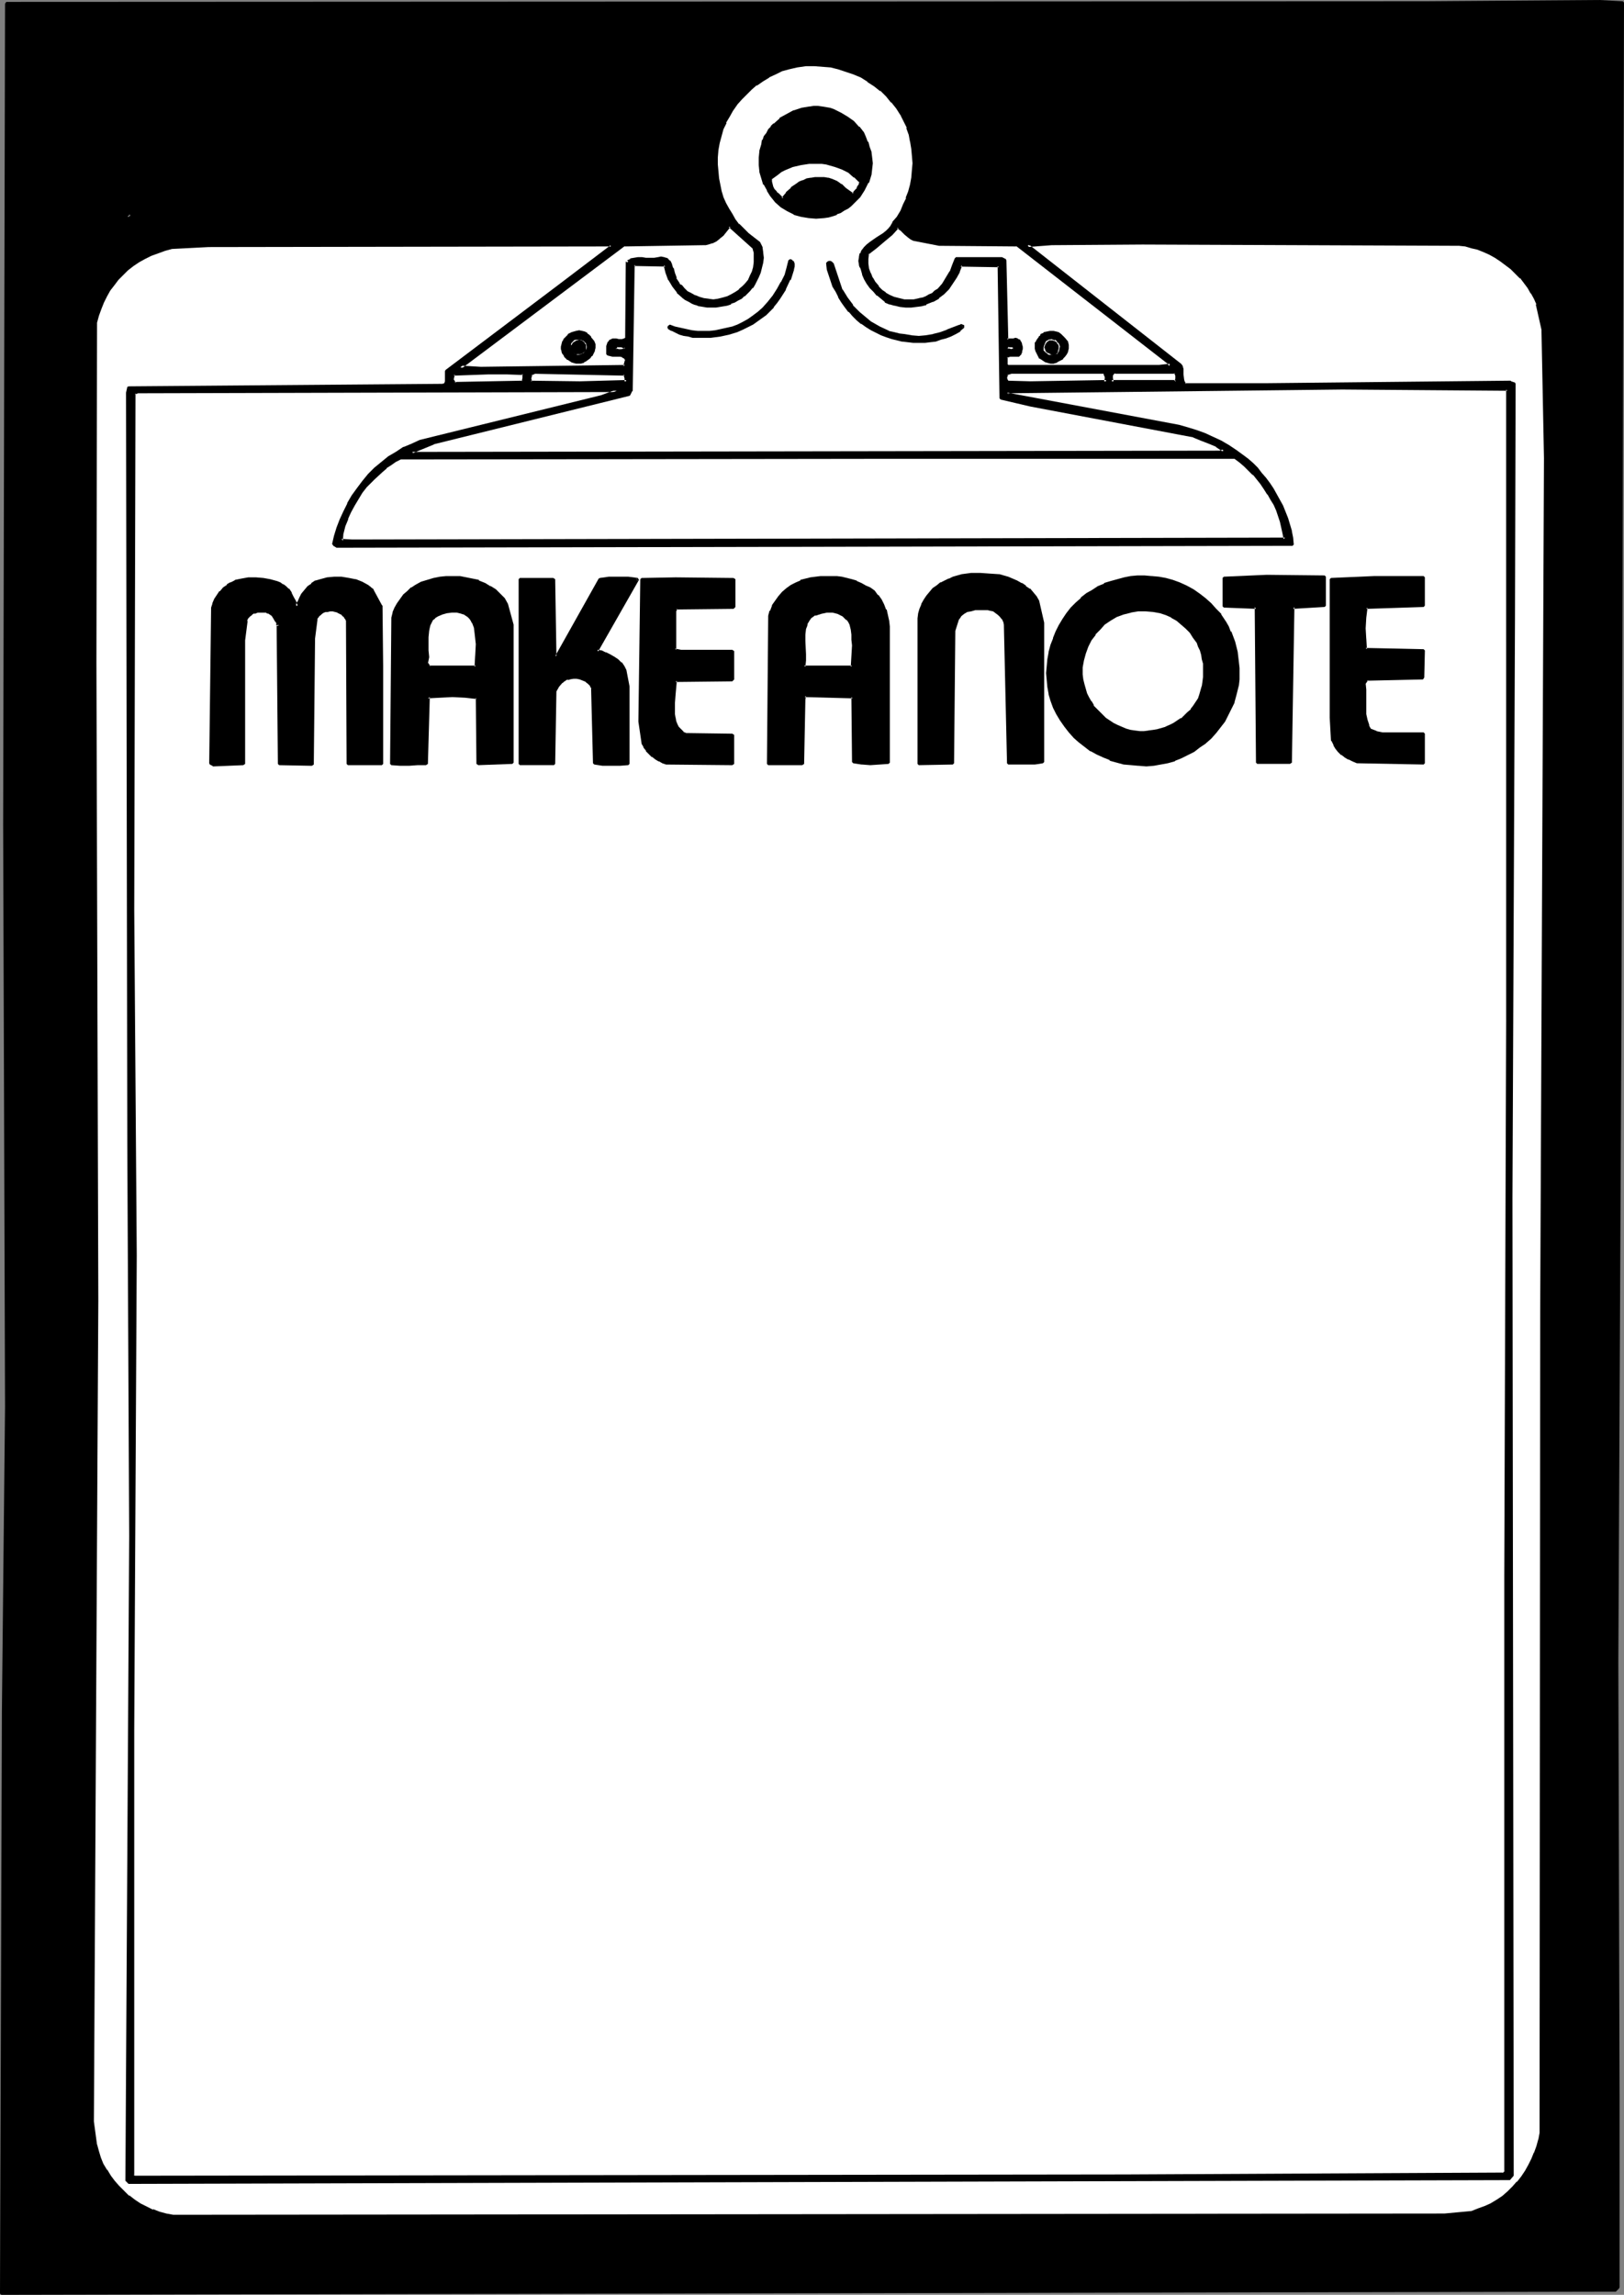
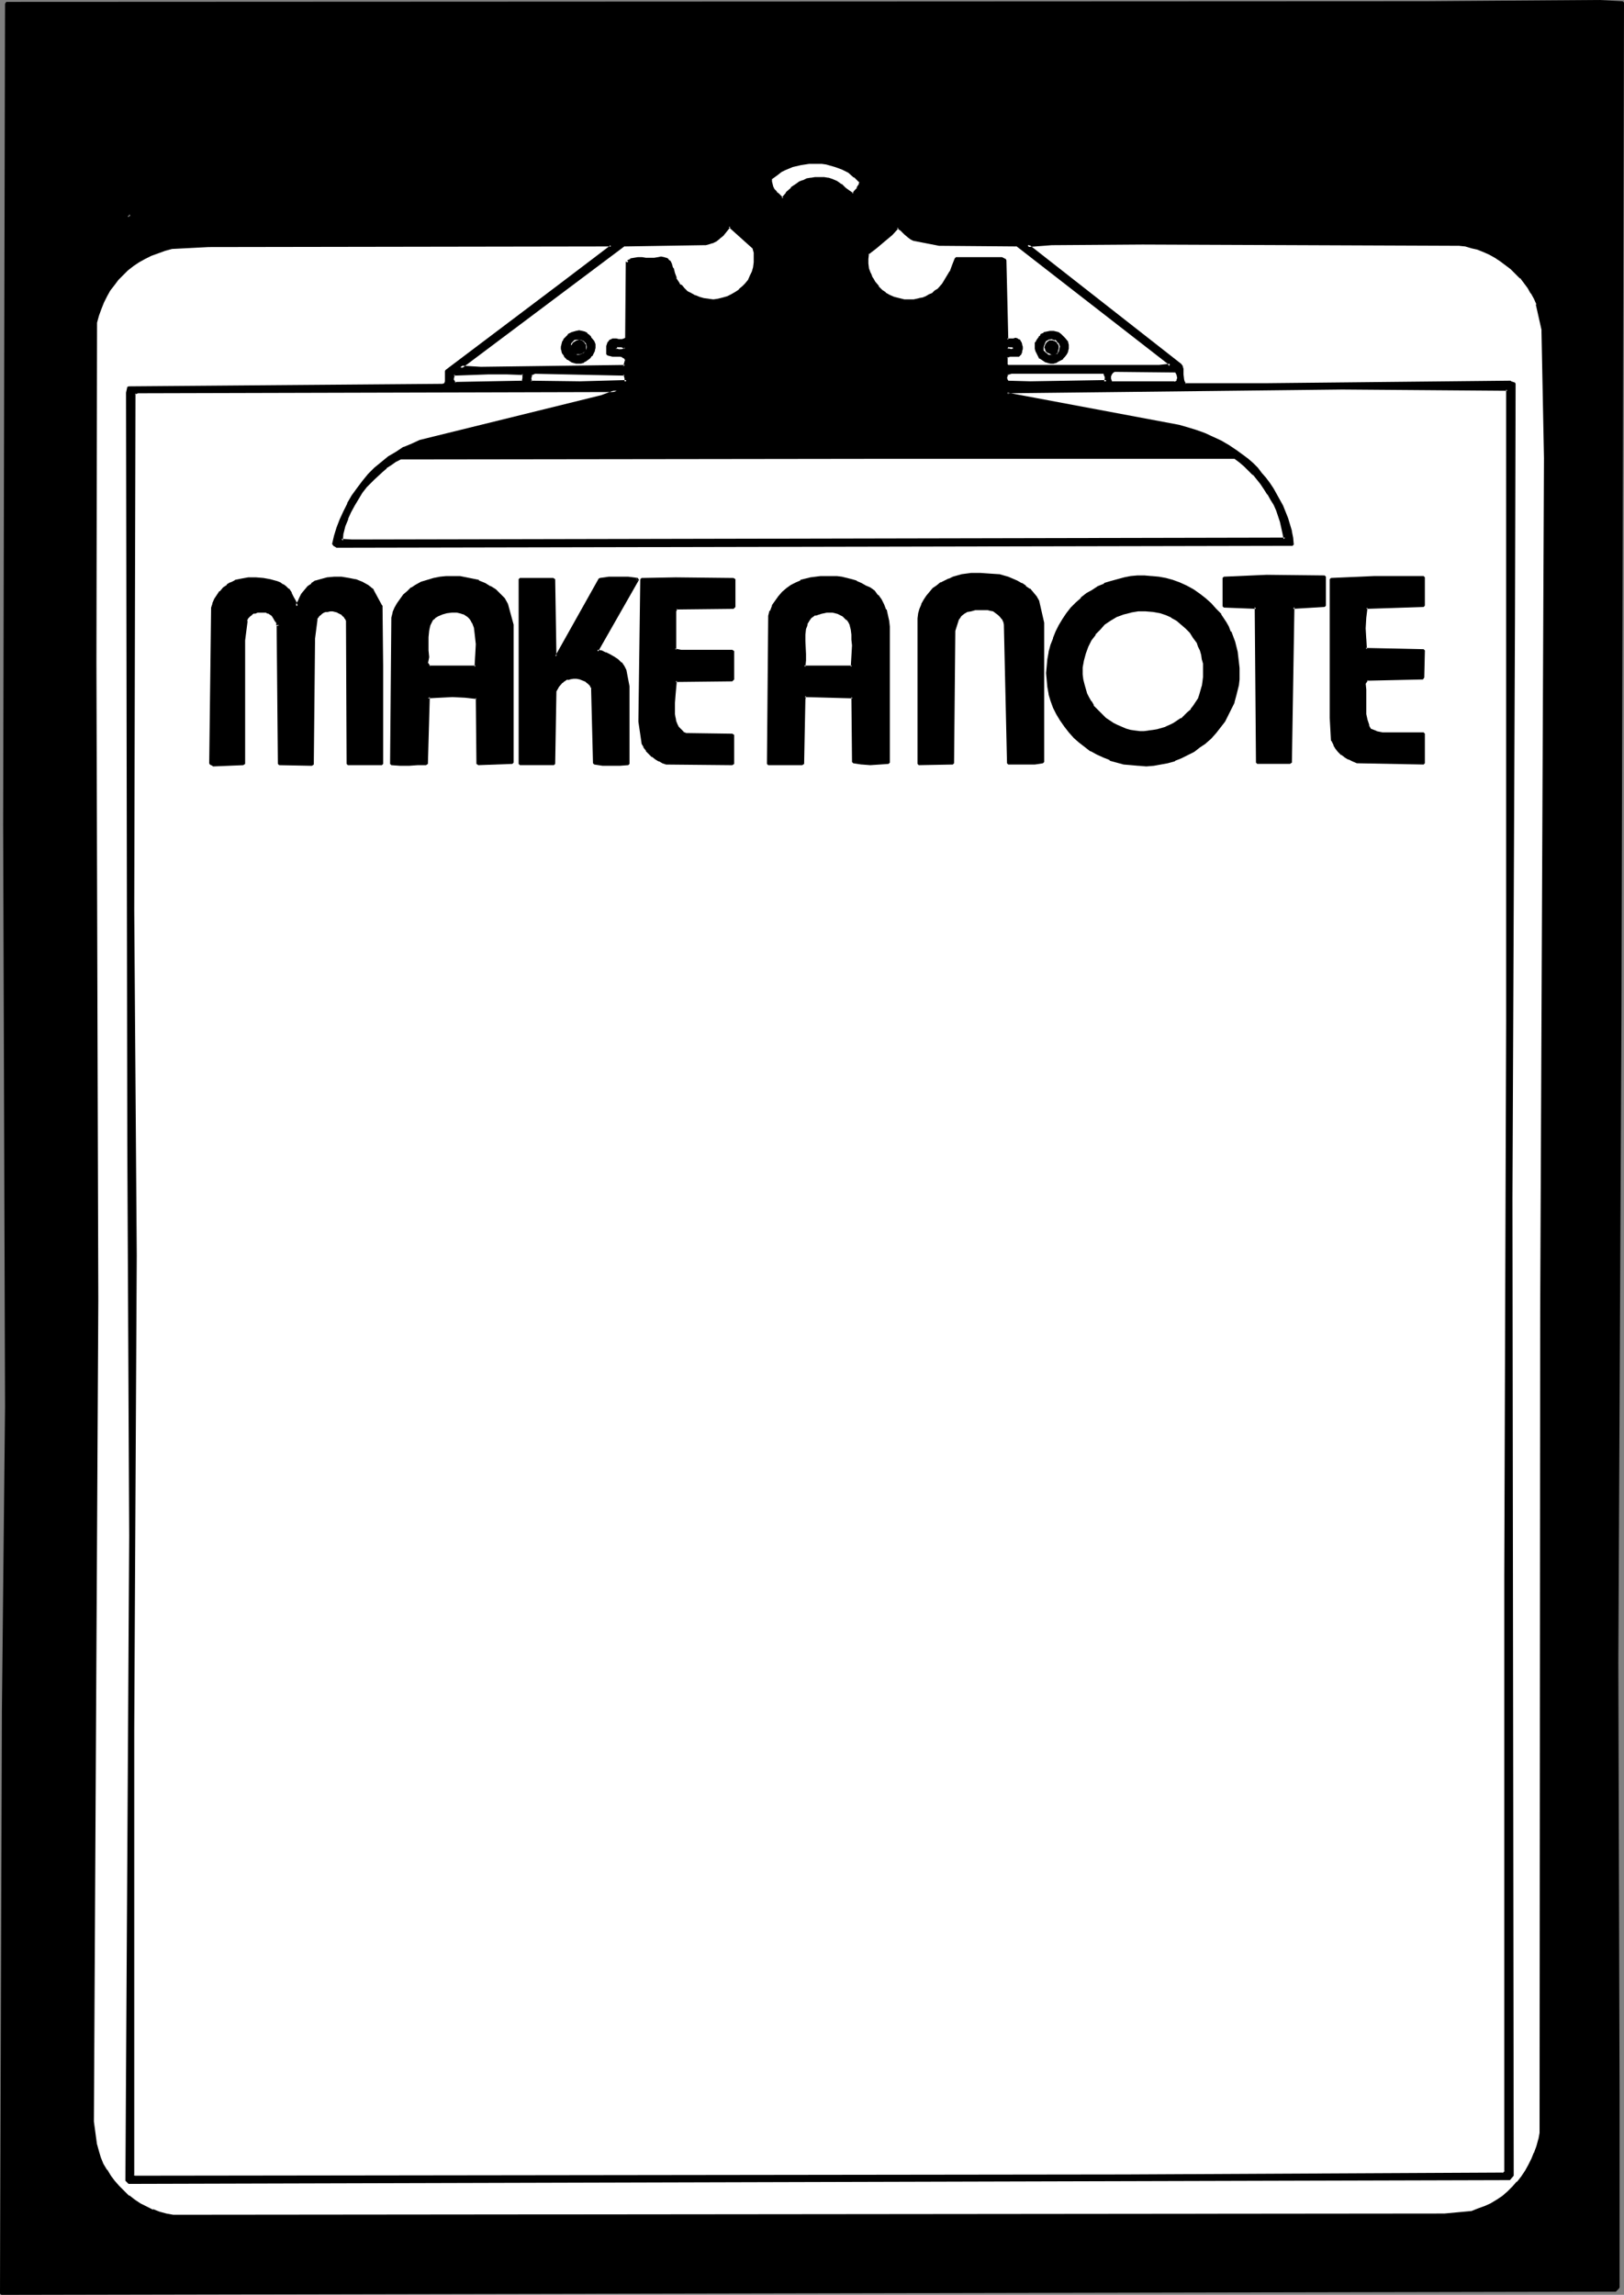
<svg xmlns="http://www.w3.org/2000/svg" xmlns:ns1="http://sodipodi.sourceforge.net/DTD/sodipodi-0.dtd" xmlns:ns2="http://www.inkscape.org/namespaces/inkscape" version="1.0" width="110.192mm" height="155.668mm" id="svg77" ns1:docname="Memo - Make A Note.wmf">
  <rect width="100%" height="100%" fill="#808080" stroke="none" />
  <ns1:namedview id="namedview77" pagecolor="#ffffff" bordercolor="#000000" borderopacity="0.25" ns2:showpageshadow="2" ns2:pageopacity="0.0" ns2:pagecheckerboard="0" ns2:deskcolor="#d1d1d1" ns2:document-units="mm" />
  <defs id="defs1">
    <pattern id="WMFhbasepattern" patternUnits="userSpaceOnUse" width="6" height="6" x="0" y="0" />
  </defs>
  <path style="fill:#000000;fill-opacity:1;fill-rule:evenodd;stroke:none" d="m 415.506,260.646 -0.808,165.631 0.323,111.175 v 48.962 l -0.646,0.646 L 0.323,588.03 0.808,438.881 1.616,360.671 1.293,211.523 1.616,0.97 365.729,0.646 l 44.443,-0.323 5.98,0.323 z" id="path1" />
  <path style="fill:#000000;fill-opacity:1;fill-rule:evenodd;stroke:none" d="m 415.021,260.646 -0.646,165.631 0.162,111.175 v 48.962 l 0.162,-0.162 -0.646,0.646 0.323,-0.162 -414.051,0.97 0.485,0.323 L 1.293,438.881 1.939,360.671 1.616,211.523 1.939,0.97 1.616,1.293 365.729,0.97 410.172,0.646 416.152,0.97 415.667,0.646 415.021,260.646 h 0.808 L 416.475,0.646 416.152,0.323 410.172,0 365.729,0.323 1.616,0.485 1.293,0.97 0.808,211.523 1.293,360.671 0.485,438.881 0,588.03 l 0.323,0.323 414.051,-0.808 0.162,-0.162 0.646,-0.646 0.162,-0.323 v -48.962 l -0.323,-111.175 0.808,-165.631 z" id="path2" />
-   <path style="fill:#ffffff;fill-opacity:1;fill-rule:evenodd;stroke:none" d="m 231.267,29.41 0.808,1.616 0.646,1.616 0.646,1.778 0.485,1.778 0.323,1.778 v 1.939 l 0.162,1.939 -0.162,1.778 -0.162,1.939 -0.323,1.778 -0.485,1.778 -0.646,1.778 -0.646,1.616 -0.808,1.616 -0.808,1.616 -1.131,1.454 -0.485,0.808 -0.646,0.808 -0.646,0.646 -0.808,0.646 -1.616,1.131 -1.778,1.131 -0.646,0.646 -0.646,0.646 -0.646,0.646 -0.323,0.808 -0.323,0.808 v 0.97 l 0.162,0.97 0.162,0.646 0.162,0.485 0.323,1.293 0.485,1.131 0.646,1.131 0.808,0.97 0.808,1.131 0.97,0.808 1.939,1.616 1.131,0.485 1.293,0.485 1.455,0.323 h 1.293 l 1.293,0.162 1.455,-0.162 1.293,-0.162 1.131,-0.485 1.616,-0.646 1.616,-0.808 1.293,-1.131 1.131,-1.293 0.97,-1.293 0.97,-1.454 0.808,-1.454 0.485,-1.616 9.858,0.162 0.485,33.934 7.596,1.616 41.858,8.08 1.939,0.808 2.101,0.808 1.939,0.808 0.808,0.646 0.97,0.646 -0.97,0.323 -207.026,0.323 v 0 h -0.162 l -0.162,-0.162 0.162,-0.162 5.495,-2.262 50.1,-12.443 0.485,-0.97 0.646,-31.672 0.162,-0.646 8.081,0.162 0.323,1.939 0.808,1.778 0.808,1.616 1.293,1.454 1.293,1.293 0.646,0.485 0.97,0.485 0.808,0.485 0.808,0.323 0.97,0.323 0.97,0.162 1.131,0.162 h 2.101 l 1.939,-0.323 0.97,-0.323 0.808,-0.323 0.97,-0.323 0.808,-0.485 0.808,-0.485 0.808,-0.646 0.808,-0.485 0.646,-0.808 0.646,-0.808 0.485,-0.646 0.485,-0.97 0.485,-0.97 0.485,-1.131 0.323,-1.131 0.162,-1.293 0.162,-1.293 v -1.293 l -0.162,-1.293 -0.323,-0.646 -0.323,-0.646 -1.455,-0.97 -1.293,-1.131 -1.293,-1.131 -1.131,-1.293 -1.131,-1.293 -0.808,-1.293 -0.808,-1.454 -0.808,-1.454 -0.646,-1.616 -0.485,-1.616 -0.485,-1.616 -0.162,-1.616 -0.162,-1.778 -0.162,-1.778 V 40.398 l 0.162,-1.939 0.323,-1.939 0.323,-1.778 0.646,-1.778 0.646,-1.616 0.97,-1.616 0.808,-1.616 1.131,-1.454 1.131,-1.293 1.293,-1.454 1.293,-1.131 1.455,-1.131 1.455,-1.131 1.616,-0.97 1.778,-0.808 1.616,-0.808 1.778,-0.646 2.263,-0.323 2.101,-0.323 h 2.263 2.101 l 2.101,0.323 2.101,0.485 1.939,0.485 1.939,0.808 1.939,0.808 1.778,1.131 1.616,1.131 1.616,1.293 1.455,1.454 1.455,1.454 1.293,1.616 z" id="path3" />
  <path style="fill:#000000;fill-opacity:1;fill-rule:evenodd;stroke:none" d="m 230.944,29.571 v 0 l 0.808,1.616 0.808,1.616 h -0.162 l 0.646,1.778 0.323,1.778 v -0.162 l 0.323,1.939 0.162,1.778 v 0 l 0.162,1.939 -0.162,1.778 v 0 l -0.162,1.939 -0.323,1.778 v 0 l -0.485,1.778 -0.646,1.616 h 0.162 l -0.808,1.616 -0.646,1.616 v 0 l -0.97,1.616 -1.131,1.293 v 0.162 l -0.485,0.808 0.162,-0.162 -0.646,0.808 v 0 l -0.646,0.646 v 0 l -0.808,0.646 v 0 l -1.778,1.131 -1.616,1.131 v 0 l -0.808,0.646 -0.646,0.646 -0.485,0.646 -0.162,0.162 -0.323,0.808 h -0.162 l -0.162,0.808 v 0.162 l -0.162,0.97 v 0 l 0.162,0.97 v 0.162 l 0.162,0.485 0.162,0.162 0.162,0.485 v 0 l 0.323,1.131 v 0.162 l 0.485,1.131 0.646,1.131 v 0 l 0.808,1.131 v 0 l 0.97,0.97 0.808,0.97 h 0.162 l 1.939,1.616 v 0.162 l 1.131,0.485 h 0.162 l 1.131,0.323 h 0.162 l 1.293,0.323 1.455,0.162 v 0 h 1.293 0.162 l 1.293,-0.162 1.293,-0.162 v 0 l 1.293,-0.323 V 78.049 l 1.616,-0.646 h 0.162 l 1.455,-0.808 v -0.162 l 1.293,-0.97 v 0 l 1.293,-1.293 v 0 l 0.97,-1.454 0.97,-1.454 v 0 l 0.808,-1.454 v -0.162 l 0.646,-1.616 -0.485,0.323 9.858,0.162 -0.323,-0.323 0.485,33.934 0.323,0.323 7.596,1.778 41.858,7.918 h -0.162 l 1.939,0.808 v 0 l 2.101,0.808 v 0 l 1.939,0.808 h -0.162 l 0.97,0.646 0.97,0.646 v -0.646 l -0.97,0.323 h 0.162 l -207.026,0.323 v 0 h -0.162 l 0.162,0.162 v -0.162 0.162 -0.162 0.323 l 0.162,-0.162 -0.162,0.162 5.495,-2.262 h -0.162 l 50.261,-12.443 0.162,-0.162 0.485,-0.97 0.162,-0.162 0.485,-31.672 v 0 l 0.162,-0.646 -0.323,0.323 8.081,0.162 -0.485,-0.323 0.485,1.939 0.646,1.778 0.162,0.162 0.97,1.616 1.131,1.454 v 0.162 l 1.293,1.131 0.162,0.162 0.646,0.485 v 0 l 0.97,0.485 0.808,0.485 0.808,0.323 h 0.162 l 0.808,0.323 h 0.162 l 0.97,0.162 0.97,0.162 h 2.263 l 1.939,-0.323 v 0 l 0.97,-0.162 0.97,-0.323 v -0.162 l 0.97,-0.323 0.808,-0.485 v 0 l 0.97,-0.485 0.646,-0.646 h 0.162 l 0.646,-0.646 0.646,-0.646 0.646,-0.808 h 0.162 l 0.485,-0.808 0.485,-0.97 v 0 l 0.485,-0.97 v 0 l 0.485,-1.131 0.323,-1.293 v 0 l 0.323,-1.293 0.162,-1.293 v 0 l -0.162,-1.293 v -0.162 l -0.162,-1.131 v -0.162 l -0.323,-0.646 v 0 l -0.323,-0.646 v 0 l -1.455,-1.131 v 0 l -1.455,-1.131 -1.131,-1.131 -1.293,-1.293 v 0.162 l -0.97,-1.293 v 0 l -0.808,-1.454 -0.808,-1.293 v 0 l -0.808,-1.454 -0.646,-1.454 v 0 l -0.485,-1.616 -0.323,-1.616 v 0 l -0.323,-1.616 -0.162,-1.778 v 0 l -0.162,-1.778 V 40.398 l 0.162,-1.939 v 0 l 0.323,-1.778 v 0 l 0.485,-1.778 0.485,-1.778 v 0 l 0.808,-1.616 h -0.162 l 0.97,-1.616 v 0 l 0.808,-1.454 1.131,-1.616 -0.162,0.162 1.293,-1.454 1.293,-1.293 1.293,-1.293 v 0 l 1.293,-1.131 v 0.162 l 1.616,-1.131 1.616,-0.97 h -0.162 l 1.778,-0.808 1.616,-0.808 v 0 l 1.778,-0.485 v 0 l 2.101,-0.485 2.263,-0.323 h -0.162 2.263 l 2.101,0.162 v 0 l 2.101,0.162 1.939,0.485 v 0 l 1.939,0.646 1.939,0.646 v 0 l 1.939,0.808 1.778,1.131 h -0.162 l 1.778,1.131 1.616,1.293 v -0.162 l 0.485,-0.485 h -0.162 l -1.616,-1.293 -1.616,-1.131 v 0 l -1.778,-0.97 -1.939,-0.97 v 0 l -1.939,-0.808 -2.101,-0.646 v 0 l -2.101,-0.323 -2.101,-0.323 v 0 h -2.101 -2.263 v 0 l -2.101,0.162 -2.263,0.485 v 0 l -1.778,0.646 h -0.162 l -1.616,0.808 -1.778,0.808 v 0 l -1.616,0.97 -1.455,1.131 v 0 l -1.455,1.131 v 0 l -1.455,1.293 -1.131,1.293 -1.293,1.293 v 0.162 l -1.131,1.454 -0.808,1.454 v 0.162 l -0.97,1.616 v 0 l -0.646,1.616 v 0.162 l -0.646,1.616 -0.323,1.939 v 0 l -0.323,1.939 v 0 l -0.162,1.939 v 1.778 1.778 0.162 l 0.323,1.616 0.162,1.778 v 0 l 0.485,1.616 0.485,1.616 v 0 l 0.646,1.616 0.808,1.454 v 0 l 0.808,1.454 0.808,1.293 h 0.162 l 0.97,1.293 v 0.162 l 1.293,1.131 1.131,1.293 1.455,1.131 v 0 l 1.455,0.97 -0.162,-0.162 0.323,0.646 v 0 l 0.162,0.646 v -0.162 l 0.323,1.293 v 0 1.293 -0.162 l -0.162,1.293 -0.162,1.293 v 0 l -0.485,1.293 -0.323,0.97 v 0 l -0.323,0.97 v 0 l -0.646,0.808 -0.485,0.808 v 0 l -0.646,0.646 -0.646,0.808 -0.808,0.646 0.162,-0.162 -0.808,0.646 -0.808,0.485 v 0 l -0.808,0.485 -0.97,0.323 h 0.162 l -0.97,0.323 -0.97,0.323 h 0.162 l -2.101,0.323 h 0.162 -2.101 v 0 l -0.97,-0.162 -1.131,-0.162 h 0.162 l -0.97,-0.323 v 0 l -0.808,-0.323 -0.808,-0.485 -0.97,-0.485 h 0.162 l -0.808,-0.485 h 0.162 l -1.455,-1.293 v 0.162 l -1.131,-1.616 -0.808,-1.616 v 0.162 l -0.646,-1.778 -0.485,-1.939 -0.323,-0.323 -8.081,-0.162 -0.323,0.323 -0.162,0.646 v 0.162 l -0.646,31.672 v -0.162 l -0.323,0.97 0.162,-0.162 -50.261,12.443 v 0 l -5.495,2.262 -0.323,0.323 v 0.162 l 0.162,0.323 v 0.162 h 0.162 0.162 l 0.162,0.162 0.162,-0.162 h -0.162 l 207.026,-0.323 h 0.162 l 0.97,-0.323 v -0.646 l -0.808,-0.646 -0.97,-0.646 h -0.162 l -1.778,-0.808 v -0.162 l -2.101,-0.646 v 0 l -1.939,-0.808 -0.162,-0.162 -41.696,-7.918 -7.757,-1.616 0.323,0.323 -0.323,-33.934 -0.485,-0.485 -9.858,-0.162 -0.323,0.323 -0.485,1.616 v 0 l -0.808,1.454 v 0 l -0.808,1.454 -1.131,1.293 v 0 l -1.131,1.293 v 0 l -1.293,0.97 v 0 l -1.455,0.808 h 0.162 l -1.616,0.646 v 0 l -1.293,0.323 v 0 l -1.293,0.323 -1.293,0.162 v 0 l -1.293,-0.162 v 0 l -1.293,-0.162 -1.455,-0.162 h 0.162 l -1.293,-0.485 v 0 l -1.131,-0.485 v 0.162 l -1.939,-1.616 h 0.162 l -0.97,-0.97 -0.808,-0.97 v 0 l -0.808,-0.97 v 0 l -0.646,-1.131 -0.485,-1.131 v 0 l -0.323,-1.293 v 0 l -0.162,-0.485 v 0 l -0.162,-0.646 v 0.162 l -0.162,-1.131 v 0.162 -0.97 0 l 0.323,-0.808 v 0.162 l 0.323,-0.808 v 0.162 l 0.485,-0.808 0.808,-0.485 0.646,-0.646 v 0 l 1.616,-1.131 1.778,-1.131 v -0.162 l 0.808,-0.646 v 0 l 0.646,-0.646 v 0 l 0.646,-0.808 v 0 l 0.485,-0.97 v 0.162 l 1.131,-1.454 0.808,-1.454 v -0.162 l 0.808,-1.616 0.646,-1.616 h 0.162 l 0.485,-1.778 0.485,-1.778 v -0.162 l 0.323,-1.778 0.162,-1.778 v -0.162 l 0.162,-1.778 v -1.939 0 l -0.162,-1.939 -0.323,-1.778 v -0.162 l -0.485,-1.778 -0.485,-1.616 h -0.162 l -0.646,-1.778 -0.808,-1.616 v 0 z" id="path4" />
-   <path style="fill:#000000;fill-opacity:1;fill-rule:evenodd;stroke:none" d="m 225.773,23.269 1.455,1.454 1.293,1.616 v -0.162 l 1.293,1.616 1.131,1.778 0.646,-0.323 -1.131,-1.778 -1.293,-1.616 v 0 l -1.455,-1.616 -1.455,-1.454 z" id="path5" />
  <path style="fill:#000000;fill-opacity:1;fill-rule:evenodd;stroke:none" d="m 221.247,34.096 0.485,1.131 0.485,1.293 0.485,1.293 0.323,1.293 0.323,1.293 0.162,1.454 -0.162,1.454 -0.323,1.454 -0.646,1.939 -0.97,1.939 -1.131,1.616 -1.293,1.616 -0.808,0.646 -0.808,0.646 -0.97,0.646 -0.97,0.485 -0.97,0.323 -0.97,0.485 -1.131,0.323 -0.97,0.162 h -2.101 -1.939 l -1.939,-0.323 -1.778,-0.646 -1.616,-0.808 -1.616,-0.97 -1.293,-1.293 -1.293,-1.454 -0.97,-1.454 -0.646,-1.454 -0.646,-1.616 -0.323,-1.616 -0.323,-1.778 v -1.616 l 0.162,-1.778 0.485,-1.778 0.323,-0.97 0.323,-0.97 0.646,-0.808 0.485,-0.808 0.646,-0.808 0.646,-0.808 1.455,-1.293 1.778,-1.131 1.778,-0.808 1.939,-0.646 2.101,-0.323 h 0.97 1.131 0.97 l 0.97,0.162 1.131,0.162 0.808,0.323 1.939,0.97 1.616,0.97 1.455,1.131 1.455,1.293 z" id="path6" />
-   <path style="fill:#000000;fill-opacity:1;fill-rule:evenodd;stroke:none" d="m 220.924,34.257 v 0 l 0.485,1.131 0.485,1.293 v -0.162 l 0.485,1.293 0.323,1.454 v -0.162 l 0.323,1.454 v 1.293 0 1.454 l -0.323,1.293 v 0 l -0.646,1.939 v 0 l -0.808,1.939 v -0.162 l -1.293,1.778 h 0.162 l -1.455,1.454 -0.808,0.646 h 0.162 l -0.97,0.646 -0.808,0.646 v 0 l -0.97,0.485 -0.97,0.323 h 0.162 l -1.131,0.323 -0.97,0.323 v 0 l -1.131,0.323 h 0.162 -2.101 -1.939 v 0 l -1.778,-0.323 v 0 l -1.778,-0.646 v 0 l -1.616,-0.808 v 0 l -1.455,-0.97 v 0 l -1.455,-1.131 v 0 l -1.131,-1.454 v 0 l -0.97,-1.454 v 0 l -0.646,-1.454 v 0 l -0.646,-1.454 -0.323,-1.778 v 0.162 l -0.323,-1.778 v 0 -1.616 0 l 0.162,-1.778 v 0.162 l 0.485,-1.778 0.323,-0.97 v 0 l 0.323,-0.97 v 0.162 l 0.485,-0.97 0.646,-0.808 h -0.162 l 0.646,-0.808 v 0 l 0.646,-0.646 v 0 l 1.616,-1.293 v 0 l 1.616,-1.131 v 0 l 1.778,-0.808 v 0.162 l 1.939,-0.646 v 0 l 1.939,-0.485 v 0 h 0.97 1.131 v 0 h 0.97 l 0.97,0.162 0.97,0.323 v 0 l 0.97,0.323 -0.162,-0.162 1.939,0.808 h -0.162 l 1.778,1.131 V 30.379 l 1.455,1.293 v 0 l 1.293,1.293 v -0.162 l 1.131,1.454 0.646,-0.323 -1.131,-1.454 h -0.162 l -1.293,-1.454 v 0 l -1.616,-1.131 v 0 L 215.753,28.925 v 0 l -1.939,-0.97 v 0 l -0.97,-0.323 v 0 l -0.97,-0.162 -0.97,-0.162 -1.131,-0.162 v 0 h -1.131 l -0.97,0.162 h -0.162 l -1.939,0.323 v 0 l -1.939,0.646 h -0.162 l -1.778,0.97 v 0 l -1.778,0.97 v 0.162 l -1.455,1.293 h -0.162 l -0.646,0.646 v 0.162 l -0.646,0.646 v 0 l -0.485,0.97 -0.646,0.808 v 0 l -0.323,0.97 h -0.162 l -0.162,1.131 -0.485,1.616 v 0.162 l -0.162,1.616 v 0.162 1.616 0.162 l 0.162,1.616 v 0.162 l 0.485,1.616 0.485,1.616 h 0.162 l 0.808,1.454 v 0.162 l 0.808,1.293 v 0 l 1.293,1.616 v 0 l 1.455,1.293 v 0 l 1.616,0.97 v 0 l 1.616,0.808 0.162,0.162 1.778,0.485 v 0 l 1.939,0.323 v 0 l 1.939,0.162 2.101,-0.162 v 0 l 1.131,-0.162 v 0 l 1.131,-0.323 0.97,-0.323 V 54.941 l 0.97,-0.323 0.97,-0.646 v 0 l 0.97,-0.485 0.808,-0.646 v 0 l 0.808,-0.808 1.455,-1.454 v 0 l 1.131,-1.778 v 0 l 0.97,-1.939 h 0.162 L 223.51,44.761 v 0 l 0.162,-1.454 0.162,-1.454 v 0 L 223.672,40.398 223.51,39.105 V 38.943 l -0.485,-1.293 -0.323,-1.293 h -0.162 l -0.485,-1.293 -0.485,-1.131 v 0 z" id="path7" />
  <path style="fill:#ffffff;fill-opacity:1;fill-rule:evenodd;stroke:none" d="m 220.601,46.538 v 0.485 l -0.162,0.485 -0.485,0.808 -0.485,0.646 -0.646,0.808 -0.485,-0.162 -0.485,-0.323 -1.131,-0.808 -0.646,-0.646 -0.485,-0.485 -0.646,-0.323 -0.485,-0.323 -1.131,-0.485 -0.97,-0.323 -1.131,-0.162 h -1.131 -0.97 l -1.131,0.162 -1.131,0.323 -0.97,0.323 -0.808,0.323 -0.646,0.485 -1.455,0.97 -1.131,1.293 -1.131,1.293 -1.293,-0.97 -0.485,-0.646 -0.485,-0.646 -0.485,-0.646 -0.323,-0.646 v -0.808 -0.808 l 1.616,-1.293 0.97,-0.485 0.97,-0.646 1.939,-0.808 2.101,-0.485 2.263,-0.485 h 2.263 l 1.131,0.162 1.131,0.162 0.97,0.323 1.131,0.323 1.939,0.646 1.616,0.97 1.616,1.131 z" id="path8" />
  <path style="fill:#000000;fill-opacity:1;fill-rule:evenodd;stroke:none" d="m 220.439,46.861 -0.162,-0.323 v 0.485 l -0.162,0.485 v -0.162 l -0.485,0.808 h 0.162 l -0.646,0.646 v 0 l -0.646,0.808 0.485,-0.162 -0.646,-0.162 h 0.162 l -0.485,-0.323 v 0 l -1.131,-0.808 v 0 l -0.485,-0.485 -0.485,-0.485 h -0.162 l -0.646,-0.485 v 0 l -0.485,-0.323 -1.131,-0.485 v 0 l -0.97,-0.323 h -0.162 l -0.97,-0.162 h -0.162 -1.131 -1.131 l -0.97,0.162 h -0.162 l -0.97,0.162 -0.97,0.485 h -0.162 l -0.808,0.323 -0.646,0.485 v 0 l -1.455,0.97 v 0.162 l -1.293,1.131 v 0.162 l -1.131,1.293 h 0.485 l -1.131,-1.131 v 0 L 199.107,49.124 h 0.162 l -0.646,-0.646 -0.323,-0.646 v 0 l -0.162,-0.646 v 0 l -0.162,-0.646 v 0 -0.646 l -0.162,0.162 1.778,-1.293 v 0 l 0.808,-0.646 v 0 l 0.97,-0.485 1.939,-0.808 v 0 l 2.101,-0.485 v 0 l 2.101,-0.323 v 0 h 2.263 v 0 h 0.97 l 1.131,0.162 v 0 l 1.131,0.323 1.131,0.323 1.778,0.646 v 0 l 1.616,0.808 v 0 l 1.455,1.293 v -0.162 l 1.455,1.454 0.485,-0.646 -1.455,-1.293 v 0 l -1.616,-1.131 v 0 l -1.616,-0.97 -0.162,-0.162 -1.778,-0.646 -1.131,-0.323 -1.131,-0.162 v 0 l -1.131,-0.162 -1.131,-0.162 v 0 h -2.263 v 0 l -2.263,0.323 v 0 l -2.101,0.646 h -0.162 l -1.939,0.808 -0.97,0.646 v 0 l -0.97,0.485 v 0 l -1.616,1.454 -0.162,0.162 -0.162,0.808 v 0 l 0.162,0.808 v 0 l 0.323,0.808 v 0 l 0.485,0.808 0.485,0.646 v 0 l 0.646,0.646 v 0 l 1.293,0.97 h 0.485 l 0.97,-1.454 v 0.162 l 1.293,-1.293 v 0 l 1.293,-0.97 v 0 l 0.646,-0.485 0.808,-0.323 v 0 l 0.97,-0.323 1.131,-0.323 h -0.162 l 1.131,-0.162 v 0 h 0.97 l 1.131,0.162 v 0 l 1.131,0.162 h -0.162 l 1.131,0.323 -0.162,-0.162 1.131,0.485 0.485,0.323 v 0 l 0.646,0.323 h -0.162 l 0.646,0.485 0.485,0.485 v 0 l 1.131,0.97 v 0 l 0.485,0.323 h 0.162 l 0.485,0.162 0.485,-0.162 0.485,-0.646 v 0 l 0.646,-0.646 v 0 l 0.485,-0.808 0.162,-0.162 v -0.485 l 0.162,-0.646 -0.162,-0.323 z" id="path9" />
  <path style="fill:#ffffff;fill-opacity:1;fill-rule:evenodd;stroke:none" d="m 33.454,54.941 v 0.646 l -0.162,0.162 -0.323,0.162 -0.323,-0.162 -0.162,-0.162 v -0.323 l 0.323,-0.162 0.323,-0.162 z" id="path10" />
  <path style="fill:#000000;fill-opacity:1;fill-rule:evenodd;stroke:none" d="M 33.454,55.426 33.131,54.941 v 0.646 -0.162 l -0.162,0.162 0.162,-0.162 -0.323,0.162 h 0.323 l -0.323,-0.162 0.162,0.162 -0.162,-0.162 v 0.162 -0.323 0.323 l 0.162,-0.323 -0.162,0.162 0.485,-0.162 h -0.162 l 0.323,0.162 0.162,-0.808 h -0.485 -0.162 -0.323 l -0.162,0.162 -0.162,0.323 -0.162,0.162 v 0.323 0 0.162 l 0.323,0.323 0.323,0.162 h 0.162 0.323 l 0.162,-0.162 0.323,-0.162 v -0.323 l 0.162,-0.485 -0.323,-0.485 z" id="path11" />
  <path style="fill:#ffffff;fill-opacity:1;fill-rule:evenodd;stroke:none" d="m 193.45,63.505 0.162,1.293 v 1.293 1.293 l -0.162,1.131 -0.323,1.293 -0.485,0.97 -0.646,1.131 -0.646,0.97 -0.808,0.808 -0.808,0.808 -0.97,0.646 -1.131,0.646 -0.97,0.485 -1.293,0.485 -1.131,0.162 -1.293,0.162 -1.293,-0.162 -1.131,-0.162 -1.293,-0.323 -0.97,-0.323 -1.131,-0.646 -0.97,-0.485 -0.808,-0.808 -0.808,-0.808 -0.485,-0.323 -0.323,-0.646 -0.323,-0.485 -0.323,-0.485 -0.323,-1.293 -0.323,-1.293 -0.485,-1.131 -0.323,-0.646 -0.485,-0.323 -0.323,-0.323 -0.646,-0.162 h -0.646 -0.808 l -0.97,0.162 h -2.101 -0.97 -1.131 -0.97 l -0.808,0.323 -0.808,0.323 v 0 l -0.323,19.714 -0.162,0.162 -0.323,0.162 -0.646,0.162 h -0.808 -0.808 -0.646 l -0.646,0.162 -0.323,0.162 -0.162,0.323 -0.162,0.323 v 0.485 2.101 l 0.485,0.162 0.646,0.162 h 0.808 0.646 0.646 l 0.646,0.162 0.485,0.323 0.323,0.485 -0.323,1.939 -37.009,0.485 -5.333,-0.323 42.181,-31.51 20.202,-0.162 h 0.646 l 0.485,-0.162 1.131,-0.323 0.97,-0.485 0.808,-0.646 0.808,-0.808 1.293,-1.454 0.646,-0.808 z" id="path12" />
  <path style="fill:#000000;fill-opacity:1;fill-rule:evenodd;stroke:none" d="m 193.127,63.828 -0.162,-0.162 0.323,1.131 v 1.293 0 1.293 -0.162 l -0.162,1.293 v 0 l -0.323,1.131 v 0 l -0.485,0.97 -0.485,1.131 v 0 l -0.808,0.97 0.162,-0.162 -0.808,0.808 -0.97,0.808 h 0.162 l -0.97,0.646 -1.131,0.646 v 0 l -0.97,0.485 v 0 l -1.131,0.323 v 0 l -1.293,0.323 -1.131,0.162 v 0 l -1.293,-0.162 h 0.162 l -1.293,-0.162 v 0 l -1.131,-0.323 -1.131,-0.485 0.162,0.162 -1.131,-0.646 v 0 l -0.97,-0.485 v 0 l -0.808,-0.808 v 0 l -0.646,-0.808 h -0.162 l -0.485,-0.323 h 0.162 l -0.323,-0.485 -0.323,-0.485 v 0 l -0.323,-0.485 h 0.162 l -0.485,-1.293 -0.323,-1.293 h -0.162 l -0.323,-1.131 -0.323,-0.646 v 0 l -0.485,-0.323 V 66.414 l -0.485,-0.323 h -0.162 l -0.485,-0.162 v 0 l -0.808,-0.162 v 0 l -0.808,0.162 -0.97,0.162 v 0 h -2.101 l -0.97,-0.162 h -1.131 l -0.97,0.162 v 0 l -0.97,0.162 v 0.162 l -0.808,0.323 0.485,0.323 v 0 h -0.808 l -0.162,19.714 v -0.162 l -0.162,0.162 0.162,-0.162 -0.323,0.162 v 0 l -0.485,0.162 v 0 h -0.808 v 0 l -0.646,-0.162 h -0.97 l -0.646,0.323 h -0.162 l -0.162,0.323 v 0 l -0.323,0.323 v 0 l -0.162,0.485 -0.162,0.485 v 2.101 l 0.323,0.323 0.646,0.162 v 0 l 0.646,0.162 h 0.808 v 0 h 0.646 0.646 -0.162 l 0.646,0.162 h -0.162 l 0.485,0.323 v -0.162 l 0.323,0.646 v -0.323 l -0.485,1.778 0.485,-0.323 -37.009,0.485 -5.333,-0.323 0.323,0.808 42.019,-31.51 -0.162,0.162 20.202,-0.323 h 0.646 l 0.646,-0.162 v 0 l 0.97,-0.323 h 0.162 l 0.97,-0.485 v 0 l 0.808,-0.646 0.162,-0.162 0.808,-0.646 1.293,-1.616 0.485,-0.646 h -0.485 l 6.303,5.656 0.485,-0.485 -6.303,-5.656 h -0.485 l -0.485,0.646 -1.455,1.616 -0.808,0.646 h 0.162 l -0.97,0.646 h 0.162 l -0.97,0.485 v 0 l -0.97,0.323 v 0 h -0.646 0.162 -0.646 l -20.202,0.323 h -0.162 l -42.181,31.51 0.162,0.646 5.333,0.323 37.009,-0.485 0.323,-0.323 0.323,-1.778 v -0.323 l -0.323,-0.485 -0.162,-0.162 -0.485,-0.323 h -0.162 l -0.485,-0.162 h -0.162 -0.646 l -0.646,-0.162 v 0 h -0.808 0.162 -0.646 v 0 l -0.646,-0.162 0.323,0.323 v -2.101 0.162 -0.485 l 0.162,-0.323 h -0.162 l 0.323,-0.162 h -0.162 l 0.323,-0.162 h -0.162 l 0.646,-0.162 v 0 h 0.646 v 0 h 0.808 v 0 h 0.808 v 0 h 0.646 l 0.162,-0.162 0.323,-0.162 v 0 l 0.323,-0.162 V 86.774 l 0.323,-19.714 h -0.808 v 0 l 0.646,0.323 0.808,-0.485 -0.162,0.162 0.97,-0.162 v 0 l 0.97,-0.162 h -0.162 1.131 0.97 2.101 v 0 h 0.97 l 0.808,-0.162 v 0 h 0.646 v 0 l 0.485,0.323 v -0.162 l 0.323,0.323 v 0 l 0.323,0.323 v -0.162 l 0.323,0.646 0.485,1.131 -0.162,-0.162 0.485,1.293 0.323,1.293 v 0.162 l 0.323,0.485 v 0 l 0.323,0.646 0.323,0.485 0.162,0.162 0.485,0.323 -0.162,-0.162 0.808,0.97 v 0 l 0.97,0.646 v 0 l 0.97,0.646 v 0 l 1.131,0.646 v 0 l 1.131,0.323 1.131,0.323 h 0.162 l 1.131,0.323 v 0 h 1.293 v 0 l 1.293,-0.162 1.293,-0.162 v 0 l 1.131,-0.485 h 0.162 l 0.97,-0.485 h 0.162 l 0.97,-0.646 0.97,-0.646 0.162,-0.162 0.808,-0.808 0.808,-0.646 v -0.162 l 0.646,-0.97 v 0 l 0.646,-1.131 0.485,-0.97 v -0.162 l 0.323,-1.131 v 0 l 0.162,-1.293 v 0 l 0.162,-1.293 v 0 l -0.162,-1.293 -0.162,-1.293 -0.162,-0.162 z" id="path13" />
  <path style="fill:#ffffff;fill-opacity:1;fill-rule:evenodd;stroke:none" d="m 234.176,61.405 6.626,1.293 h 19.878 l 39.11,30.379 0.323,0.646 -2.909,0.323 h -38.787 l -0.162,-0.162 -0.162,-0.323 v -0.485 -0.808 -0.808 l 0.485,-0.162 0.485,-0.162 h 1.778 l 0.485,-0.162 0.323,-0.323 0.162,-0.323 v -0.323 -0.485 -0.646 -0.485 l -0.162,-0.485 -0.323,-0.485 -0.323,-0.162 -0.485,-0.162 h -0.646 -1.616 l -0.485,-20.36 -0.97,-0.485 h -11.636 l -0.646,1.778 -0.646,1.778 -0.97,1.616 -0.97,1.454 -1.293,1.454 -0.646,0.485 -0.808,0.485 -0.808,0.485 -0.808,0.485 -0.808,0.323 -0.97,0.162 -1.293,0.323 -1.455,0.162 -1.293,-0.162 -1.293,-0.323 -1.131,-0.323 -1.293,-0.485 -1.131,-0.646 -0.808,-0.646 -0.97,-1.131 -0.808,-1.131 -0.808,-0.97 -0.485,-1.293 -0.485,-1.293 -0.162,-1.293 v -1.293 l 0.162,-1.293 2.101,-1.616 1.939,-1.616 1.939,-1.778 1.616,-1.778 0.97,0.646 0.97,0.97 1.131,0.97 0.485,0.323 z" id="path14" />
  <path style="fill:#000000;fill-opacity:1;fill-rule:evenodd;stroke:none" d="m 234.176,61.728 v 0 l 6.626,1.293 v 0 l 19.878,0.162 -0.162,-0.162 39.11,30.379 -0.162,-0.162 0.323,0.646 0.323,-0.646 -2.909,0.323 v 0 h -38.787 l 0.162,0.162 -0.162,-0.162 h 0.162 l -0.162,-0.162 v 0.162 -0.646 0.162 -0.808 0 -0.808 l -0.162,0.323 0.323,-0.162 v 0 l 0.485,-0.162 v 0 h 1.778 0.485 l 0.162,-0.162 0.323,-0.323 0.162,-0.162 v -0.323 h 0.162 v -0.323 -0.162 l 0.162,-0.485 v -0.646 l -0.162,-0.485 v -0.162 l -0.162,-0.485 v 0 l -0.323,-0.485 v -0.162 l -0.485,-0.162 -0.162,-0.162 -0.485,-0.162 h -0.162 l -0.485,0.162 v 0 h -1.616 l 0.323,0.323 -0.485,-20.36 -0.162,-0.323 -0.97,-0.485 h -0.162 -11.636 l -0.323,0.323 -0.646,1.616 v 0 l -0.646,1.778 v -0.162 l -0.97,1.616 -0.97,1.616 v 0 l -1.131,1.293 v 0 l -0.808,0.485 -0.646,0.646 -0.808,0.323 v 0 l -0.808,0.485 v 0 l -0.808,0.323 -0.97,0.162 h 0.162 l -1.455,0.323 h -1.293 0.162 -1.293 l -1.293,-0.323 v 0 l -1.293,-0.323 v 0 l -1.131,-0.485 -1.131,-0.646 h 0.162 l -0.97,-0.646 v 0 l -0.97,-0.97 h 0.162 l -0.97,-1.131 -0.646,-1.131 v 0.162 l -0.485,-1.293 v 0.162 l -0.485,-1.293 v 0 l -0.162,-1.293 v 0 -1.293 0.162 l 0.162,-1.454 -0.162,0.323 2.101,-1.616 v 0 l 2.101,-1.778 v 0 l 1.939,-1.616 1.616,-1.778 h -0.485 l 0.97,0.646 v 0 l 0.97,0.97 0.97,0.808 v 0 l 0.646,0.485 v 0 l 0.646,0.323 0.162,-0.646 -0.485,-0.323 v 0.162 l -0.485,-0.485 v 0 l -0.97,-0.808 -0.97,-0.97 h -0.162 l -0.97,-0.808 h -0.485 l -1.616,1.778 -1.778,1.778 v 0 l -1.939,1.616 v 0 l -2.263,1.616 -0.162,0.323 -0.162,1.293 v 0 1.293 0.162 l 0.323,1.293 v 0 l 0.485,1.293 v 0 l 0.485,1.293 v 0 l 0.808,1.131 0.808,0.97 v 0.162 l 0.97,0.97 v 0.162 l 0.97,0.646 v 0 l 1.131,0.646 1.293,0.485 v 0 l 1.293,0.485 v 0 l 1.293,0.162 1.293,0.162 h 0.162 l 1.293,-0.162 1.293,-0.162 v 0 l 0.97,-0.323 0.97,-0.323 v 0 l 0.808,-0.485 h 0.162 l 0.646,-0.485 0.808,-0.485 0.646,-0.485 0.162,-0.162 1.293,-1.293 v 0 l 0.97,-1.616 0.97,-1.616 v 0 l 0.808,-1.778 v 0 l 0.485,-1.778 -0.323,0.323 h 11.636 l -0.162,-0.162 0.97,0.485 -0.323,-0.323 0.646,20.36 0.323,0.323 h 1.616 v 0 h 0.646 -0.162 l 0.485,0.162 h -0.162 l 0.485,0.162 h -0.162 l 0.323,0.323 v 0 l 0.162,0.485 v -0.162 0.646 -0.162 0.646 0 0.485 -0.162 l -0.162,0.485 0.162,-0.162 -0.162,0.323 v -0.162 l -0.323,0.485 0.162,-0.162 -0.485,0.162 h 0.162 -1.778 -0.162 l -0.485,0.162 v 0 l -0.485,0.323 -0.323,0.323 0.162,0.646 v 0 l -0.162,0.646 v 0.162 l 0.162,0.646 v 0.162 l 0.162,0.162 0.162,0.162 0.162,0.162 h 0.162 38.787 v 0 l 2.909,-0.323 0.323,-0.485 -0.323,-0.646 -0.162,-0.162 -38.949,-30.379 h -0.323 l -19.878,-0.162 h 0.162 l -6.626,-1.131 v 0 z" id="path15" />
  <path style="fill:#ffffff;fill-opacity:1;fill-rule:evenodd;stroke:none" d="m 374.294,62.697 1.616,0.162 1.455,0.323 1.616,0.485 1.616,0.646 1.455,0.646 1.455,0.808 1.455,0.97 1.293,0.97 1.293,0.97 1.293,1.293 1.131,1.131 1.131,1.293 0.97,1.293 0.808,1.454 0.808,1.293 0.646,1.454 1.293,6.625 0.646,32.965 -0.97,218.633 -0.162,210.715 -0.323,1.778 -0.485,1.778 -0.646,1.616 -0.646,1.616 -0.808,1.616 -0.808,1.616 -1.131,1.454 -0.97,1.293 -1.293,1.293 -1.293,1.293 -1.293,1.131 -1.455,0.97 -1.616,0.97 -1.455,0.646 -1.778,0.808 -1.778,0.485 -6.949,0.808 -325.972,0.162 -1.939,-0.323 -1.616,-0.485 -1.778,-0.485 -1.616,-0.808 -1.616,-0.808 -1.455,-0.97 -1.616,-1.131 -1.293,-1.131 -1.293,-1.293 -1.131,-1.293 -0.97,-1.454 -0.97,-1.454 -0.808,-1.616 -0.808,-1.616 -0.646,-1.616 -0.323,-1.778 -0.808,-5.979 0.97,-210.392 -0.323,-163.692 0.162,-87.098 0.485,-1.939 0.646,-1.778 0.646,-1.616 0.808,-1.616 0.808,-1.454 1.131,-1.454 1.131,-1.454 1.131,-1.131 1.293,-1.293 1.455,-1.131 1.455,-0.97 1.455,-0.808 1.616,-0.808 1.778,-0.646 1.778,-0.646 1.939,-0.485 9.374,-0.646 102.947,-0.162 0.323,0.485 -13.252,10.18 -28.929,21.815 -0.162,0.485 v 0.646 l 0.162,0.485 v 1.131 l -0.162,0.323 -0.323,0.323 -0.485,0.162 -80.645,0.646 -0.162,1.293 0.162,192.94 0.485,100.186 -0.808,148.664 -0.162,16.482 0.485,0.646 353.931,-0.97 0.97,-1.131 -0.323,-250.305 0.646,-148.179 0.162,-60.597 -0.97,-0.485 -62.706,0.646 h -20.848 l -0.323,-0.646 -0.162,-0.485 -0.162,-1.454 v -1.293 l -0.162,-0.646 -0.323,-0.485 -38.949,-30.379 -0.323,-0.323 6.303,-0.323 23.272,-0.323 z" id="path16" />
  <path style="fill:#000000;fill-opacity:1;fill-rule:evenodd;stroke:none" d="m 374.294,63.021 h -0.162 l 1.616,0.162 v 0 l 1.616,0.485 1.455,0.323 v 0 l 1.616,0.646 1.455,0.646 1.455,0.808 v 0 l 1.455,0.97 1.293,0.97 v 0 l 1.293,0.97 v 0 l 1.131,1.131 1.293,1.293 v -0.162 l 0.97,1.293 v 0 l 0.97,1.293 0.808,1.454 V 75.14 l 0.808,1.454 0.646,1.454 h -0.162 l 1.455,6.464 v 0 l 0.646,32.965 -0.97,218.633 -0.162,210.715 v 0 l -0.323,1.778 v -0.162 l -0.485,1.778 -0.646,1.778 v -0.162 l -0.646,1.616 -0.808,1.616 v 0 l -0.808,1.454 -0.97,1.454 v 0 l -1.131,1.454 v -0.162 l -1.131,1.293 -1.293,1.293 v 0 l -1.293,1.131 v 0 l -1.455,0.97 v 0 l -1.616,0.97 -1.455,0.646 v 0 l -1.778,0.646 v 0 l -1.616,0.646 v 0 l -6.949,0.646 v 0 l -325.972,0.323 v 0 l -1.778,-0.323 v 0 l -1.778,-0.485 -1.616,-0.646 v 0.162 l -1.616,-0.808 -1.616,-0.808 v 0 l -1.455,-0.97 -1.455,-1.131 v 0.162 l -1.293,-1.293 -1.293,-1.293 -1.131,-1.293 v 0 l -0.97,-1.293 -0.97,-1.616 v 0.162 l -0.97,-1.616 -0.646,-1.616 v 0 l -0.485,-1.616 -0.485,-1.778 v 0.162 l -0.808,-5.979 v 0 L 25.212,333.524 24.727,169.832 24.888,82.735 v 0 l 0.485,-1.778 0.646,-1.778 v 0 l 0.646,-1.616 0.808,-1.616 v 0 l 0.808,-1.454 1.131,-1.454 v 0 l 0.97,-1.293 v 0 l 1.293,-1.293 1.131,-1.131 v 0 l 1.455,-1.131 1.455,-0.97 v 0 l 1.455,-0.808 1.616,-0.808 v 0 l 1.778,-0.646 v 0 l 1.778,-0.646 1.778,-0.485 v 0 l 9.374,-0.485 102.947,-0.162 -0.162,-0.162 0.323,0.323 v -0.485 l -13.414,10.18 -28.929,21.815 -0.162,0.323 v 0.485 0.646 0.646 -0.162 1.131 -0.162 l -0.162,0.485 0.162,-0.162 -0.162,0.162 v 0 l -0.485,0.162 h 0.162 l -80.645,0.646 -0.323,0.162 -0.323,1.454 v 0 l 0.323,192.94 0.485,100.186 -0.97,165.146 v 0.162 l 0.646,0.646 0.162,0.162 353.931,-0.97 h 0.323 l 0.97,-1.131 v -0.323 l -0.323,-250.305 0.646,-148.179 0.162,-60.597 -0.162,-0.323 -0.97,-0.323 -0.162,-0.162 -62.706,0.646 h -20.848 l 0.323,0.162 -0.323,-0.646 v 0.162 l -0.162,-0.646 v 0 l -0.162,-1.293 v 0 -1.454 l -0.162,-0.485 V 93.884 l -0.323,-0.485 -0.162,-0.162 -38.787,-30.379 v 0.162 l -0.323,-0.323 -0.323,0.646 6.303,-0.485 23.272,-0.162 81.291,0.323 v -0.808 l -81.291,-0.323 -23.272,0.162 -6.303,0.485 -0.162,0.646 0.323,0.323 v 0 l 38.949,30.379 -0.162,-0.162 0.323,0.485 v 0 l 0.162,0.485 v 0 1.293 0.162 1.293 0 l 0.162,0.646 0.162,0.162 0.323,0.646 0.323,0.162 h 20.848 l 62.706,-0.646 -0.162,-0.162 0.97,0.485 -0.323,-0.323 v 60.597 l -0.646,148.179 0.323,250.305 v -0.162 l -0.808,1.131 0.162,-0.162 -353.931,0.808 0.323,0.162 -0.485,-0.646 v 0.323 l 1.131,-165.146 -0.646,-100.186 -0.162,-192.94 v 0.162 l 0.323,-1.293 -0.485,0.162 80.645,-0.646 h 0.162 l 0.485,-0.162 h 0.162 l 0.162,-0.323 0.162,-0.162 0.162,-0.485 v 0 -1.131 0 -0.485 0 -0.646 0.162 -0.485 l -0.162,0.162 28.929,-21.815 13.414,-10.18 v -0.646 l -0.323,-0.323 -0.323,-0.162 -102.947,0.162 -9.374,0.646 h -0.162 l -1.778,0.485 -1.939,0.485 v 0 l -1.778,0.808 v 0 l -1.616,0.808 -1.455,0.808 h -0.162 l -1.455,0.97 -1.293,1.131 h -0.162 l -1.131,1.293 -1.293,1.293 v 0 l -1.131,1.293 v 0 l -0.97,1.454 -0.97,1.616 v 0 l -0.808,1.616 -0.646,1.616 -0.162,0.162 -0.485,1.778 -0.646,1.778 v 0.162 L 23.919,169.832 24.403,333.524 23.272,543.916 v 0 l 0.808,5.979 v 0.162 l 0.485,1.616 0.646,1.778 v 0 l 0.808,1.616 0.808,1.616 v 0 l 0.97,1.454 0.97,1.454 h 0.162 l 1.131,1.454 1.293,1.131 1.293,1.293 v 0 l 1.455,1.131 1.616,0.97 v 0 l 1.616,0.808 1.616,0.646 v 0.162 l 1.778,0.485 1.778,0.485 v 0 l 1.778,0.323 h 0.162 L 370.416,568.316 v 0 l 7.111,-0.808 v 0 l 1.778,-0.485 v 0 l 1.778,-0.646 v -0.162 l 1.455,-0.808 1.616,-0.808 v 0 l 1.455,-0.97 v -0.162 l 1.293,-1.131 h 0.162 l 1.293,-1.131 1.131,-1.293 v -0.162 l 1.131,-1.293 v 0 l 1.131,-1.454 0.808,-1.616 v 0 l 0.808,-1.616 0.646,-1.616 h 0.162 l 0.646,-1.778 0.323,-1.616 v -0.162 l 0.485,-1.778 v 0 l 0.162,-210.715 0.808,-218.633 -0.485,-32.965 v 0 l -1.455,-6.625 v -0.162 l -0.646,-1.454 -0.808,-1.293 v -0.162 l -0.808,-1.293 -0.97,-1.454 h -0.162 l -0.97,-1.131 V 70.777 l -1.131,-1.131 -1.293,-1.131 v 0 l -1.293,-1.131 v 0 l -1.455,-0.97 -1.455,-0.97 v 0 l -1.455,-0.808 -1.455,-0.646 -1.616,-0.646 v 0 l -1.616,-0.485 -1.616,-0.323 v 0 l -1.616,-0.323 v 0 z" id="path17" />
  <path style="fill:#000000;fill-opacity:1;fill-rule:evenodd;stroke:none" d="m 203.308,68.999 -0.97,2.585 -1.131,2.424 -1.455,2.424 -0.808,1.131 -0.808,0.97 -0.97,0.97 -0.97,0.97 -0.97,0.97 -1.131,0.646 -1.131,0.808 -1.293,0.646 -1.293,0.646 -1.455,0.646 -1.939,0.646 -2.263,0.485 -2.424,0.323 h -2.263 l -2.424,-0.162 -1.131,-0.162 -1.131,-0.162 -0.97,-0.323 -0.97,-0.485 -0.97,-0.485 -0.97,-0.485 0.162,-0.485 1.455,0.485 1.293,0.485 1.455,0.323 1.616,0.162 1.455,0.162 h 1.616 1.455 l 1.455,-0.162 1.455,-0.162 1.455,-0.323 1.455,-0.485 1.455,-0.485 1.293,-0.646 1.455,-0.808 1.293,-0.808 1.131,-0.97 1.455,-1.293 1.293,-1.454 1.293,-1.616 1.131,-1.616 0.97,-1.778 0.97,-1.939 0.646,-1.939 0.323,-1.939 0.485,0.162 0.162,0.162 0.162,0.162 0.162,0.323 v 0.808 z" id="path18" />
-   <path style="fill:#000000;fill-opacity:1;fill-rule:evenodd;stroke:none" d="m 202.985,68.999 v -0.162 l -0.97,2.747 v -0.162 l -1.131,2.424 v 0 l -1.455,2.424 -0.808,0.97 h 0.162 l -0.808,1.131 v 0 l -0.97,0.97 -0.97,0.808 -1.131,0.97 h 0.162 l -1.131,0.646 -1.293,0.808 h 0.162 l -1.293,0.808 -1.293,0.485 -1.455,0.646 v 0 l -1.939,0.646 v 0 l -2.263,0.485 -2.263,0.323 v 0 h -2.263 l -2.424,-0.162 v 0 l -0.97,-0.162 -1.131,-0.323 v 0 l -1.131,-0.323 0.162,0.162 -0.97,-0.485 -1.131,-0.485 h 0.162 l -0.97,-0.485 0.162,0.485 0.162,-0.485 -0.485,0.323 1.455,0.485 1.455,0.323 v 0 l 1.455,0.323 1.455,0.162 1.616,0.162 v 0 h 1.616 1.455 v 0 l 1.455,-0.162 1.616,-0.162 1.455,-0.323 v 0 l 1.455,-0.485 1.455,-0.485 v 0 l 1.293,-0.646 1.455,-0.808 v 0 l 1.293,-0.808 1.131,-0.97 h 0.162 l 1.293,-1.293 1.293,-1.454 v 0 l 1.293,-1.616 h 0.162 l 1.131,-1.778 0.97,-1.778 v 0 l 0.97,-1.939 v 0 l 0.646,-1.939 v -0.162 l 0.485,-1.778 -0.485,0.162 0.323,0.162 -0.162,-0.162 0.323,0.323 -0.162,-0.162 0.162,0.323 v -0.162 l 0.162,0.323 v -0.162 0.808 0 l -0.162,0.646 h 0.646 l 0.162,-0.646 v 0 -0.808 0 l -0.162,-0.323 v -0.162 l -0.162,-0.162 h -0.162 l -0.162,-0.323 h -0.162 l -0.323,-0.162 -0.485,0.323 -0.485,1.939 v 0 l -0.485,1.778 v 0 l -0.97,1.939 V 72.231 l -0.97,1.778 -1.131,1.778 v 0 l -1.293,1.616 v 0 l -1.293,1.454 -1.455,1.293 0.162,-0.162 -1.293,0.97 -1.131,0.808 v 0 l -1.455,0.808 -1.293,0.646 v 0 l -1.293,0.485 -1.455,0.323 v 0 l -1.455,0.323 -1.455,0.323 -1.455,0.162 v 0 h -1.455 -1.616 v 0 l -1.455,-0.162 -1.455,-0.323 -1.455,-0.323 v 0 l -1.455,-0.323 -1.293,-0.485 -0.485,0.323 -0.162,0.323 0.162,0.485 0.808,0.485 h 0.162 l 0.97,0.485 0.97,0.485 v 0 l 1.131,0.323 v 0 l 1.131,0.162 1.131,0.323 v 0 h 2.424 2.263 v 0 l 2.424,-0.323 2.263,-0.485 v 0 l 2.101,-0.646 v 0 l 1.455,-0.646 1.293,-0.646 1.293,-0.646 v 0 l 1.131,-0.808 1.131,-0.808 v 0 l 1.131,-0.808 0.97,-0.97 0.97,-0.97 v -0.162 l 0.808,-0.97 v 0 l 0.808,-1.131 1.455,-2.262 v -0.162 l 1.131,-2.424 h 0.162 l 0.808,-2.585 v -0.162 z" id="path19" />
+   <path style="fill:#000000;fill-opacity:1;fill-rule:evenodd;stroke:none" d="m 202.985,68.999 v -0.162 l -0.97,2.747 v -0.162 l -1.131,2.424 v 0 l -1.455,2.424 -0.808,0.97 h 0.162 l -0.808,1.131 v 0 l -0.97,0.97 -0.97,0.808 -1.131,0.97 h 0.162 l -1.131,0.646 -1.293,0.808 h 0.162 l -1.293,0.808 -1.293,0.485 -1.455,0.646 v 0 l -1.939,0.646 v 0 l -2.263,0.485 -2.263,0.323 v 0 h -2.263 l -2.424,-0.162 v 0 l -0.97,-0.162 -1.131,-0.323 v 0 l -1.131,-0.323 0.162,0.162 -0.97,-0.485 -1.131,-0.485 h 0.162 l -0.97,-0.485 0.162,0.485 0.162,-0.485 -0.485,0.323 1.455,0.485 1.455,0.323 v 0 v 0 h 1.616 1.455 v 0 l 1.455,-0.162 1.616,-0.162 1.455,-0.323 v 0 l 1.455,-0.485 1.455,-0.485 v 0 l 1.293,-0.646 1.455,-0.808 v 0 l 1.293,-0.808 1.131,-0.97 h 0.162 l 1.293,-1.293 1.293,-1.454 v 0 l 1.293,-1.616 h 0.162 l 1.131,-1.778 0.97,-1.778 v 0 l 0.97,-1.939 v 0 l 0.646,-1.939 v -0.162 l 0.485,-1.778 -0.485,0.162 0.323,0.162 -0.162,-0.162 0.323,0.323 -0.162,-0.162 0.162,0.323 v -0.162 l 0.162,0.323 v -0.162 0.808 0 l -0.162,0.646 h 0.646 l 0.162,-0.646 v 0 -0.808 0 l -0.162,-0.323 v -0.162 l -0.162,-0.162 h -0.162 l -0.162,-0.323 h -0.162 l -0.323,-0.162 -0.485,0.323 -0.485,1.939 v 0 l -0.485,1.778 v 0 l -0.97,1.939 V 72.231 l -0.97,1.778 -1.131,1.778 v 0 l -1.293,1.616 v 0 l -1.293,1.454 -1.455,1.293 0.162,-0.162 -1.293,0.97 -1.131,0.808 v 0 l -1.455,0.808 -1.293,0.646 v 0 l -1.293,0.485 -1.455,0.323 v 0 l -1.455,0.323 -1.455,0.323 -1.455,0.162 v 0 h -1.455 -1.616 v 0 l -1.455,-0.162 -1.455,-0.323 -1.455,-0.323 v 0 l -1.455,-0.323 -1.293,-0.485 -0.485,0.323 -0.162,0.323 0.162,0.485 0.808,0.485 h 0.162 l 0.97,0.485 0.97,0.485 v 0 l 1.131,0.323 v 0 l 1.131,0.162 1.131,0.323 v 0 h 2.424 2.263 v 0 l 2.424,-0.323 2.263,-0.485 v 0 l 2.101,-0.646 v 0 l 1.455,-0.646 1.293,-0.646 1.293,-0.646 v 0 l 1.131,-0.808 1.131,-0.808 v 0 l 1.131,-0.808 0.97,-0.97 0.97,-0.97 v -0.162 l 0.808,-0.97 v 0 l 0.808,-1.131 1.455,-2.262 v -0.162 l 1.131,-2.424 h 0.162 l 0.808,-2.585 v -0.162 z" id="path19" />
  <path style="fill:#000000;fill-opacity:1;fill-rule:evenodd;stroke:none" d="m 215.753,74.332 1.293,2.101 1.455,1.939 1.616,1.939 2.101,1.616 0.97,0.808 1.131,0.646 1.131,0.646 2.424,1.131 1.293,0.323 1.293,0.323 1.293,0.323 1.939,0.323 h 1.939 l 1.939,-0.162 1.778,-0.323 1.778,-0.485 1.778,-0.646 3.394,-1.454 v 0 l 0.808,0.323 -0.97,0.97 -1.131,0.646 -1.293,0.646 -1.293,0.485 -1.293,0.323 -1.293,0.323 -1.293,0.323 -1.455,0.162 h -2.909 l -2.747,-0.323 -1.293,-0.323 -1.455,-0.323 -1.293,-0.485 -1.293,-0.485 -1.293,-0.646 -1.293,-0.646 -1.293,-0.808 -1.131,-0.808 -1.131,-0.97 -1.131,-0.97 -0.97,-1.131 -0.97,-1.131 -0.808,-1.293 -0.808,-1.293 -0.646,-1.293 -0.808,-1.293 -0.485,-1.454 -0.485,-1.454 -0.323,-1.293 -0.323,-1.454 0.323,-0.323 0.323,-0.162 0.323,0.162 0.323,0.323 z" id="path20" />
  <path style="fill:#000000;fill-opacity:1;fill-rule:evenodd;stroke:none" d="m 215.429,74.494 v 0.162 l 1.293,2.101 1.455,1.939 v 0 l 1.778,1.778 1.939,1.778 v 0 l 1.131,0.808 1.131,0.646 1.131,0.646 v 0 l 2.424,1.131 v 0 l 1.293,0.485 1.293,0.323 h 0.162 l 1.293,0.162 1.939,0.323 v 0 h 1.939 0.162 l 1.778,-0.162 1.778,-0.323 h 0.162 l 1.778,-0.485 1.778,-0.646 v 0 l 3.394,-1.454 0.323,-0.323 v 0 l -0.646,0.323 0.808,0.323 v -0.485 l -1.131,0.808 v 0 l -1.131,0.646 h 0.162 l -1.293,0.646 0.162,-0.162 -1.293,0.485 -1.293,0.485 -1.293,0.323 v 0 l -1.455,0.162 -1.293,0.162 v 0 h -2.909 0.162 l -2.909,-0.323 h 0.162 l -1.455,-0.162 -1.293,-0.485 -1.293,-0.323 v 0 l -1.293,-0.485 -1.293,-0.485 -1.293,-0.808 v 0 l -1.131,-0.646 -1.293,-0.97 v 0.162 l -0.97,-0.97 -1.131,-1.131 -0.97,-0.97 v 0 l -0.97,-1.131 -0.808,-1.293 -0.808,-1.293 v 0 l -0.808,-1.293 -0.646,-1.293 h 0.162 l -0.646,-1.293 -0.485,-1.454 -0.323,-1.454 v 0 l -0.323,-1.454 v 0.323 l 0.323,-0.323 -0.323,0.162 h 0.485 -0.162 0.323 l -0.162,-0.162 0.162,0.323 -0.162,-0.162 2.424,6.787 0.646,-0.162 -2.263,-6.787 -0.162,-0.162 -0.162,-0.162 -0.162,-0.162 -0.323,-0.162 h -0.162 -0.323 l -0.323,0.162 -0.323,0.323 v 0.323 l 0.162,1.454 v 0 l 0.485,1.454 0.485,1.454 0.485,1.454 v 0 l 0.808,1.293 0.646,1.293 v 0.162 l 0.808,1.293 0.808,1.131 0.97,1.293 h 0.162 l 0.97,1.131 0.97,0.97 1.131,0.97 h 0.162 l 1.131,0.808 1.293,0.808 v 0 l 1.293,0.646 1.293,0.646 1.293,0.485 v 0 l 1.455,0.485 1.293,0.323 1.293,0.323 h 0.162 l 2.747,0.323 v 0 h 2.909 0.162 l 1.293,-0.162 1.455,-0.162 v 0 l 1.293,-0.485 1.293,-0.323 1.293,-0.485 v 0 l 1.293,-0.646 v 0 l 1.131,-0.646 v -0.162 l 0.97,-0.808 v -0.646 l -0.808,-0.323 -0.485,0.323 v 0 l 0.162,-0.162 -3.394,1.293 h 0.162 l -1.778,0.646 -1.939,0.485 h 0.162 l -1.939,0.323 -1.778,0.162 v 0 l -1.939,-0.162 h 0.162 l -1.939,-0.323 -1.455,-0.162 h 0.162 l -1.293,-0.323 -1.455,-0.323 h 0.162 l -2.424,-1.131 v 0 l -1.131,-0.646 -1.131,-0.646 -0.97,-0.808 v 0 l -1.939,-1.616 -1.778,-1.778 h 0.162 l -1.455,-1.939 -1.293,-2.101 v 0.162 z" id="path21" />
  <path style="fill:#ffffff;fill-opacity:1;fill-rule:evenodd;stroke:none" d="m 394.173,75.463 h 0.646 z" id="path22" />
  <path style="fill:#000000;fill-opacity:1;fill-rule:evenodd;stroke:none" d="m 394.173,75.14 v 0.646 h 0.646 V 75.14 h -0.646 v 0.646 h 0.646 V 75.14 h -0.646 v 0.646 z" id="path23" />
  <path style="fill:#000000;fill-opacity:1;fill-rule:evenodd;stroke:none" d="m 152.077,87.582 0.162,0.808 0.162,0.808 -0.162,0.646 -0.323,0.646 -0.323,0.646 -0.485,0.485 -1.293,0.808 -0.323,0.323 -0.646,0.162 h -0.485 -0.485 l -1.131,-0.323 -0.97,-0.646 -0.485,-0.323 -0.485,-0.485 -0.162,-0.485 -0.323,-0.646 v -0.485 -0.646 -0.646 l 0.162,-0.485 0.323,-0.485 0.162,-0.485 0.808,-0.808 0.97,-0.485 0.97,-0.323 0.808,-0.162 0.646,0.162 0.646,0.162 0.646,0.323 0.485,0.485 0.485,0.485 z" id="path24" />
  <path style="fill:#000000;fill-opacity:1;fill-rule:evenodd;stroke:none" d="m 151.754,87.744 h -0.162 l 0.323,0.808 v -0.162 l 0.162,0.808 v -0.162 l -0.162,0.808 v -0.162 l -0.323,0.646 v 0 l -0.323,0.485 v 0 l -0.485,0.485 h 0.162 l -1.293,0.808 v 0 l -0.323,0.323 v 0 h -0.485 l -0.485,0.162 v 0 l -0.485,-0.162 h 0.162 l -1.131,-0.323 v 0.162 l -0.97,-0.646 0.162,0.162 -0.485,-0.485 -0.485,-0.485 V 90.976 l -0.323,-0.646 0.162,0.162 -0.162,-0.646 v 0.162 l -0.162,-0.646 v 0.162 -0.646 0 -0.485 0 l 0.162,-0.485 v 0 l 0.162,-0.485 v 0 l 0.323,-0.485 v 0.162 l 0.808,-0.808 h -0.162 l 0.97,-0.485 v 0 l 0.97,-0.323 v 0 l 0.646,-0.162 v 0 l 0.646,0.162 h -0.162 l 0.646,0.162 0.646,0.323 h -0.162 l 0.485,0.485 0.485,0.323 v 0 l 0.646,0.97 0.646,-0.323 -0.808,-0.97 v -0.162 l -0.485,-0.485 -0.485,-0.323 V 85.32 l -0.646,-0.323 -0.646,-0.162 v 0 l -0.808,-0.162 v 0 l -0.808,0.162 v 0 l -1.131,0.323 v 0 l -0.97,0.485 v 0.162 l -0.808,0.808 v 0 l -0.323,0.323 v 0.162 l -0.323,0.485 v 0 l -0.162,0.646 v 0 l -0.162,0.646 v 0 0.646 0 l 0.162,0.485 v 0.162 l 0.162,0.485 0.162,0.162 0.323,0.485 v 0.162 l 0.323,0.323 0.485,0.485 h 0.162 l 0.97,0.646 v 0 l 1.131,0.323 h 0.162 0.485 v 0 h 0.646 l 0.485,-0.162 h 0.162 l 0.323,-0.323 h 0.162 l 1.131,-0.808 0.162,-0.162 0.323,-0.485 h 0.162 l 0.323,-0.646 v 0 l 0.323,-0.646 v -0.162 l 0.162,-0.646 v -0.162 -0.646 -0.162 l -0.323,-0.808 v 0 z" id="path25" />
  <path style="fill:#000000;fill-opacity:1;fill-rule:evenodd;stroke:none" d="m 273.61,87.744 0.162,0.808 v 0.808 l -0.162,0.646 -0.323,0.646 -0.323,0.646 -0.485,0.485 -0.646,0.323 -0.646,0.323 -0.485,0.323 -0.646,0.162 h -0.646 l -0.485,-0.162 -0.646,-0.162 -0.485,-0.323 -0.97,-0.646 -0.323,-0.485 -0.323,-0.646 -0.323,-0.646 -0.162,-0.646 v -0.646 l 0.162,-0.646 0.323,-0.646 0.485,-0.646 0.162,-0.323 0.323,-0.323 0.646,-0.323 0.808,-0.323 0.808,-0.162 h 0.646 l 0.646,0.162 0.646,0.162 0.646,0.485 0.485,0.323 0.485,0.485 z" id="path26" />
  <path style="fill:#000000;fill-opacity:1;fill-rule:evenodd;stroke:none" d="m 273.287,87.906 v -0.162 0.808 0 0.808 -0.162 l -0.162,0.808 0.162,-0.162 -0.323,0.646 v 0 l -0.323,0.646 V 90.976 l -0.485,0.485 v 0 l -0.485,0.323 v 0 l -0.646,0.323 -0.485,0.323 v -0.162 l -0.646,0.162 h 0.162 -0.646 0.162 -0.646 v 0 l -0.485,-0.162 v 0 l -0.485,-0.323 v 0 l -0.97,-0.485 h 0.162 L 266.822,90.976 v 0 l -0.323,-0.646 v 0 l -0.162,-0.646 v 0.162 l -0.162,-0.808 v 0.162 l -0.162,-0.808 v 0.162 l 0.162,-0.646 v 0.162 l 0.323,-0.646 h -0.162 l 0.485,-0.485 v 0 l 0.323,-0.323 v 0 l 0.162,-0.323 v 0 l 0.646,-0.323 v 0 l 0.646,-0.323 0.808,-0.162 v 0 h 0.646 -0.162 l 0.808,0.162 h -0.162 l 0.646,0.162 v 0 l 0.485,0.485 v -0.162 l 0.485,0.485 0.485,0.485 v -0.162 l 0.646,0.97 0.646,-0.323 -0.808,-0.97 v 0 l -0.485,-0.485 -0.485,-0.485 v 0 l -0.646,-0.485 v 0 l -0.646,-0.162 v 0 l -0.646,-0.162 h -0.162 -0.646 -0.162 l -0.808,0.162 -0.808,0.162 v 0.162 l -0.808,0.323 v 0.162 l -0.162,0.323 h -0.162 l -0.162,0.323 v 0 l -0.485,0.646 v 0 l -0.323,0.646 h -0.162 v 0.646 0.162 0.646 0.162 l 0.162,0.646 v 0 l 0.323,0.646 v 0 l 0.323,0.646 v 0 l 0.323,0.646 h 0.162 l 0.97,0.646 v 0 l 0.485,0.323 h 0.162 l 0.485,0.162 v 0 l 0.646,0.162 v 0 h 0.646 0.162 l 0.485,-0.162 h 0.162 l 0.485,-0.323 0.646,-0.323 v 0 l 0.646,-0.323 v -0.162 l 0.485,-0.485 v 0 l 0.485,-0.646 v 0 l 0.323,-0.646 v -0.162 l 0.162,-0.646 v 0 -0.808 -0.162 l -0.162,-0.646 v -0.162 z" id="path27" />
  <path style="fill:#ffffff;fill-opacity:1;fill-rule:evenodd;stroke:none" d="m 150.784,88.714 v 0.485 0.485 l -0.323,0.485 -0.323,0.323 -0.323,0.323 -0.323,0.162 -0.485,0.162 -0.485,0.162 h -0.485 l -0.646,-0.162 -0.323,-0.323 -0.646,-0.485 -0.323,-0.646 v -0.485 -0.485 -0.485 l 0.162,-0.485 0.323,-0.485 0.323,-0.323 0.646,-0.162 0.485,-0.162 h 0.485 l 0.485,0.162 0.485,0.162 0.323,0.162 0.323,0.323 0.323,0.323 0.323,0.485 z" id="path28" />
  <path style="fill:#000000;fill-opacity:1;fill-rule:evenodd;stroke:none" d="m 150.461,88.714 v 0 0.485 0 l -0.162,0.485 0.162,-0.162 -0.323,0.323 -0.323,0.485 0.162,-0.162 -0.323,0.323 -0.485,0.162 h 0.162 l -0.485,0.162 h 0.162 l -0.97,0.162 h 0.162 l -0.808,-0.323 0.162,0.162 -0.323,-0.323 v 0.162 l -0.485,-0.646 v 0 l -0.323,-0.485 v 0.162 -0.485 0 -0.485 0 -0.485 l 0.162,-0.323 v 0 l 0.323,-0.323 v 0 l 0.323,-0.323 h -0.162 l 0.646,-0.162 h -0.162 0.485 v 0 h 0.485 v 0 h 0.485 -0.162 l 0.485,0.162 h -0.162 l 0.485,0.162 0.323,0.323 v 0 l 0.323,0.323 -0.162,-0.162 0.323,0.485 -0.162,-0.162 0.162,0.485 0.808,-0.162 -0.162,-0.485 v 0 l -0.323,-0.485 v 0 l -0.323,-0.485 v 0 l -0.485,-0.323 -0.323,-0.162 h -0.162 l -0.323,-0.162 h -0.162 l -0.485,-0.162 v 0 h -0.485 v 0 l -0.646,0.162 v 0 l -0.646,0.162 v 0.162 l -0.323,0.323 h -0.162 l -0.323,0.485 v 0 l -0.162,0.485 -0.162,0.485 v 0.162 0.485 0 l 0.162,0.646 v 0 l 0.323,0.646 h 0.162 l 0.485,0.646 v 0 l 0.323,0.323 h 0.162 l 0.808,0.162 v 0 l 0.97,-0.162 h 0.162 0.323 l 0.162,-0.162 0.323,-0.162 0.485,-0.323 v -0.162 l 0.323,-0.323 0.323,-0.485 v 0 l 0.162,-0.646 v 0 -0.485 -0.162 z" id="path29" />
  <path style="fill:#ffffff;fill-opacity:1;fill-rule:evenodd;stroke:none" d="m 272.155,88.714 -0.162,0.97 -0.323,0.646 -0.162,0.485 -0.323,0.162 -0.323,0.162 -0.485,0.162 h -0.485 -0.485 -0.485 l -0.323,-0.162 -0.646,-0.485 -0.646,-0.646 v -1.131 l 0.162,-0.485 0.162,-0.485 0.162,-0.323 0.323,-0.485 0.323,-0.162 0.646,-0.323 h 0.485 0.485 l 0.646,0.162 0.485,0.323 0.323,0.323 0.323,0.485 0.162,0.323 z" id="path30" />
  <path style="fill:#000000;fill-opacity:1;fill-rule:evenodd;stroke:none" d="m 271.832,88.875 v -0.162 l -0.162,0.808 v 0 l -0.162,0.646 v 0 l -0.323,0.323 h 0.162 l -0.323,0.323 v -0.162 l -0.323,0.162 v 0 h -0.323 l -0.485,0.162 v 0 h -0.485 0.162 -0.485 v 0 l -0.485,-0.162 h 0.162 l -0.646,-0.485 v 0 l -0.485,-0.485 v 0.162 -1.131 0.162 l 0.162,-0.646 v 0.162 l 0.162,-0.485 v 0 l 0.162,-0.323 v 0 l 0.162,-0.323 v 0 l 0.485,-0.162 h -0.162 l 0.646,-0.323 -0.162,0.162 0.646,-0.162 h -0.162 l 0.485,0.162 v 0 l 0.485,0.162 v -0.162 l 0.485,0.323 h -0.162 l 0.323,0.323 0.323,0.323 v 0 l 0.162,0.323 v 0 l 0.162,0.485 0.808,-0.162 -0.162,-0.485 h -0.162 l -0.162,-0.485 v -0.162 l -0.485,-0.485 -0.323,-0.323 v 0 l -0.485,-0.162 -0.162,-0.162 -0.485,-0.162 v 0 h -0.485 -0.162 -0.646 v 0.162 l -0.646,0.162 v 0 l -0.323,0.162 -0.162,0.162 -0.323,0.323 v 0.162 l -0.162,0.323 -0.162,0.162 -0.162,0.323 v 0.162 0.485 0 1.131 0.323 l 0.646,0.485 V 90.976 l 0.646,0.485 h 0.162 l 0.485,0.162 v 0 h 0.485 v 0 h 0.485 v 0 h 0.485 l 0.485,-0.162 h 0.162 l 0.323,-0.162 v 0 L 271.671,90.976 h 0.162 l 0.162,-0.323 v -0.162 l 0.323,-0.646 0.162,-0.162 0.162,-0.808 v -0.162 z" id="path31" />
  <path style="fill:#000000;fill-opacity:1;fill-rule:evenodd;stroke:none" d="m 149.815,89.683 -0.162,0.323 -0.323,0.162 -0.808,0.323 -0.808,-0.162 -0.808,-0.162 -0.162,-0.323 -0.162,-0.323 0.162,-0.485 v -0.323 l 0.323,-0.323 0.323,-0.323 0.646,-0.485 h 0.485 0.485 l 0.485,0.323 0.162,0.323 0.323,0.323 v 0.323 0.485 z" id="path32" />
  <path style="fill:#000000;fill-opacity:1;fill-rule:evenodd;stroke:none" d="m 149.492,89.683 0.162,-0.162 -0.323,0.323 v -0.162 l -0.323,0.162 h 0.162 l -0.808,0.162 h 0.162 -0.808 0.162 l -0.808,-0.162 0.162,0.162 -0.162,-0.323 v 0 -0.323 0.162 -0.323 0 l 0.162,-0.323 h -0.162 l 0.323,-0.323 h -0.162 l 0.323,-0.323 v 0.162 l 0.646,-0.485 h -0.162 0.646 -0.162 l 0.485,0.162 -0.162,-0.162 0.485,0.323 -0.162,-0.162 0.323,0.323 v -0.162 l 0.162,0.485 v -0.162 0.323 0 0.485 -0.162 l -0.162,0.485 0.808,0.162 v -0.485 0 -0.485 0 -0.485 0 l -0.323,-0.323 v -0.162 l -0.323,-0.323 v 0 l -0.485,-0.323 v 0 l -0.485,-0.162 h -0.162 l -0.485,0.162 h -0.162 l -0.808,0.485 v 0 l -0.323,0.323 v 0.162 l -0.323,0.323 v 0 0.485 0 l -0.162,0.323 v 0.162 l 0.162,0.323 v 0.162 l 0.162,0.323 0.323,0.162 0.646,0.323 h 0.162 0.808 0.162 l 0.646,-0.162 0.162,-0.162 0.323,-0.162 v 0 l 0.323,-0.323 0.162,-0.162 z" id="path33" />
  <path style="fill:#000000;fill-opacity:1;fill-rule:evenodd;stroke:none" d="m 270.862,90.329 -0.323,0.162 -0.323,0.162 -0.646,-0.162 -0.646,-0.323 -0.485,-0.485 -0.162,-0.323 v -0.323 -0.323 -0.323 l 0.485,-0.323 0.646,-0.485 h 0.485 l 0.323,0.162 0.485,0.323 0.162,0.323 0.162,0.485 0.162,0.485 -0.162,0.485 z" id="path34" />
  <path style="fill:#000000;fill-opacity:1;fill-rule:evenodd;stroke:none" d="m 270.539,90.168 0.162,-0.162 -0.323,0.162 h 0.162 -0.323 v 0 h -0.646 0.162 l -0.646,-0.323 v 0.162 l -0.485,-0.485 h 0.162 l -0.162,-0.323 v 0.162 -0.323 0 -0.323 0.162 -0.323 0.162 l 0.485,-0.485 h -0.162 l 0.646,-0.323 h -0.162 0.485 -0.162 l 0.485,0.162 h -0.162 l 0.323,0.162 v 0 l 0.162,0.323 v 0 l 0.162,0.485 v -0.162 0.485 0 0.485 0 l -0.162,0.323 0.646,0.323 0.162,-0.485 v -0.162 l 0.162,-0.485 v 0 -0.485 -0.162 l -0.162,-0.485 h -0.162 l -0.162,-0.485 h -0.162 l -0.323,-0.323 h -0.162 l -0.485,-0.162 v 0 h -0.485 -0.323 l -0.646,0.485 v 0 l -0.323,0.485 v 0 l -0.162,0.323 v 0.162 l -0.162,0.323 v 0 l 0.162,0.323 v 0.162 l 0.162,0.323 v 0.162 l 0.485,0.485 h 0.162 l 0.646,0.323 0.162,0.162 h 0.646 v 0 h 0.323 l 0.162,-0.162 0.323,-0.162 0.162,-0.162 z" id="path35" />
  <path style="fill:#ffffff;fill-opacity:1;fill-rule:evenodd;stroke:none" d="m 160.481,89.198 -0.162,0.323 -0.323,0.162 -0.485,0.162 h -0.808 l -0.646,-0.162 h -0.162 l -0.162,-0.162 v -0.323 l 0.162,-0.162 0.323,-0.323 h 0.646 0.646 l 0.646,0.162 0.162,0.162 z" id="path36" />
  <path style="fill:#000000;fill-opacity:1;fill-rule:evenodd;stroke:none" d="m 160.158,89.521 v -0.485 l -0.162,0.323 0.162,-0.162 -0.323,0.323 0.162,-0.162 -0.646,0.162 h 0.162 -0.808 v 0 l -0.646,-0.162 h 0.162 -0.323 l 0.162,0.162 v -0.162 0.162 -0.323 0.323 l 0.162,-0.323 v 0 l 0.162,-0.323 -0.162,0.162 h 0.646 -0.162 0.808 -0.162 l 0.646,0.323 v -0.162 l 0.162,0.162 -0.162,-0.162 0.162,0.323 0.646,-0.485 -0.162,-0.162 -0.162,-0.162 -0.162,-0.162 h -0.162 l -0.646,-0.162 v 0 l -0.646,-0.162 v 0 h -0.646 l -0.323,0.162 -0.162,0.323 h -0.162 l -0.162,0.323 v 0.162 0.323 0.162 l 0.162,0.162 h 0.162 l 0.162,0.162 v 0 l 0.646,0.162 h 0.162 0.808 v 0 l 0.646,-0.162 h 0.162 l 0.162,-0.162 0.162,-0.162 0.162,-0.162 v -0.485 z" id="path37" />
  <path style="fill:#ffffff;fill-opacity:1;fill-rule:evenodd;stroke:none" d="m 260.196,89.36 -0.162,0.323 -0.162,0.162 h -0.485 -0.646 l -0.485,-0.162 -0.162,-0.162 v -0.323 l 0.162,-0.323 0.162,-0.162 h 1.131 0.323 l 0.162,0.162 0.162,0.162 z" id="path38" />
  <path style="fill:#000000;fill-opacity:1;fill-rule:evenodd;stroke:none" d="m 259.711,89.36 0.162,-0.162 -0.162,0.323 0.162,-0.162 -0.162,0.162 v -0.162 l -0.485,0.162 h 0.162 l -0.485,-0.162 h -0.485 l 0.162,0.162 -0.162,-0.323 v 0.323 -0.323 0.162 l 0.162,-0.323 -0.162,0.162 0.323,-0.323 -0.323,0.162 h 1.131 v 0 h 0.162 -0.162 l 0.323,0.162 -0.162,-0.162 0.162,0.162 -0.162,-0.162 v 0.323 h 0.808 v -0.323 l -0.162,-0.162 v -0.162 l -0.162,-0.162 -0.162,-0.162 h -0.162 l -0.162,-0.162 h -0.162 -1.131 l -0.162,0.162 -0.323,0.323 v 0 l -0.162,0.323 -0.162,0.323 0.162,0.162 v 0.323 l 0.323,0.162 h 0.162 l 0.485,0.162 h 0.646 0.162 0.485 v -0.162 h 0.162 l 0.162,-0.162 v -0.323 l 0.162,-0.162 z" id="path39" />
  <path style="fill:#ffffff;fill-opacity:1;fill-rule:evenodd;stroke:none" d="m 282.983,95.339 0.162,0.323 0.323,0.162 0.162,0.646 v 0.808 0.646 -0.162 l -19.393,0.323 -5.818,-0.162 -0.162,-0.162 -0.162,-0.162 -0.162,-0.646 0.162,-0.646 0.162,-0.646 0.97,-0.323 z" id="path40" />
  <path style="fill:#000000;fill-opacity:1;fill-rule:evenodd;stroke:none" d="m 282.983,95.824 -0.162,-0.162 0.162,0.162 v 0 l 0.162,0.323 -0.162,-0.162 0.323,0.646 v -0.162 0.808 -0.162 l -0.162,0.646 0.808,0.162 v -0.162 l -0.323,-0.323 -19.393,0.323 -5.818,-0.162 0.162,0.162 -0.162,-0.162 h 0.162 l -0.162,-0.323 v 0.162 l -0.162,-0.646 v 0.162 l 0.162,-0.646 v 0.162 l 0.162,-0.646 -0.162,0.323 0.97,-0.323 h -0.162 23.757 v -0.808 h -23.757 -0.162 l -0.808,0.323 -0.323,0.162 -0.162,0.646 -0.162,0.162 v 0.485 0.162 0.646 l 0.162,0.162 0.162,0.162 v 0.162 l 0.323,0.162 0.162,0.162 5.818,0.162 19.393,-0.485 -0.485,-0.323 v 0.162 h 0.808 l 0.162,-0.646 v -0.162 l -0.162,-0.646 v -0.162 l -0.162,-0.485 -0.162,-0.162 -0.162,-0.323 v 0 l -0.323,-0.162 -0.162,-0.162 z" id="path41" />
  <path style="fill:#ffffff;fill-opacity:1;fill-rule:evenodd;stroke:none" d="m 301.407,95.5 0.162,0.323 0.162,0.323 0.162,0.808 -0.162,0.323 v 0.323 l -0.323,0.162 -0.162,0.162 v -0.162 h -16 v 0.162 l -0.323,-0.808 v -0.646 l 0.162,-0.323 0.162,-0.323 0.323,-0.323 0.323,-0.162 z" id="path42" />
-   <path style="fill:#000000;fill-opacity:1;fill-rule:evenodd;stroke:none" d="m 301.407,95.824 -0.323,-0.162 0.162,0.323 0.162,0.323 v -0.162 0.808 -0.162 0.485 -0.162 l -0.162,0.323 0.162,-0.162 -0.162,0.323 0.162,-0.162 h -0.323 l 0.485,0.485 v -0.162 l -0.323,-0.323 h -16 l -0.323,0.323 v 0.162 l 0.646,-0.162 -0.162,-0.808 v 0.162 -0.646 0 -0.162 0 l 0.162,-0.323 v 0.162 l 0.162,-0.323 v 0 l 0.323,-0.162 -0.162,0.162 h 15.515 V 95.177 L 285.892,95.016 h -0.162 l -0.323,0.162 -0.162,0.162 -0.323,0.162 v 0.162 l -0.162,0.323 v 0 l -0.162,0.323 v 0.162 0.646 0.162 l 0.323,0.646 h 0.646 v -0.162 l -0.323,0.323 h 16 l -0.485,-0.323 v 0.162 l 0.485,0.323 0.323,-0.162 h 0.162 l 0.162,-0.162 0.162,-0.162 0.162,-0.323 V 97.278 96.955 96.793 l -0.162,-0.646 v -0.162 l -0.162,-0.323 -0.162,-0.323 -0.323,-0.162 z" id="path43" />
  <path style="fill:#ffffff;fill-opacity:1;fill-rule:evenodd;stroke:none" d="m 134.138,95.662 0.162,0.646 v 0.646 0.646 l -0.162,0.323 h -0.162 L 116.846,98.247 v 0 h -0.323 l -0.162,-0.323 -0.162,-0.162 -0.162,-0.485 v -0.808 l 0.323,-0.646 h 4.525 l 4.525,-0.162 h 4.364 z" id="path44" />
  <path style="fill:#000000;fill-opacity:1;fill-rule:evenodd;stroke:none" d="m 134.138,96.147 -0.323,-0.323 0.162,0.485 v 0 0.646 0 l -0.162,0.646 0.162,-0.162 -0.162,0.323 0.162,-0.162 -0.323,0.162 0.323,-0.162 -17.131,0.323 -0.323,0.323 v 0 l 0.485,-0.323 h -0.323 0.162 l -0.323,-0.162 h 0.162 l -0.162,-0.323 v 0.162 l -0.162,-0.323 v 0 l 0.162,-0.808 v 0.162 l 0.162,-0.646 -0.323,0.323 4.525,-0.162 4.525,-0.162 h 4.364 l 4.364,0.162 V 95.339 l -4.364,-0.162 -4.364,0.162 -4.525,0.162 h -4.525 l -0.323,0.162 -0.323,0.646 v 0.162 0.808 0.162 0.323 l 0.162,0.162 0.162,0.162 v 0 l 0.162,0.323 0.162,0.162 0.323,0.162 0.485,-0.485 v 0 l -0.323,0.323 17.131,-0.162 0.162,-0.162 0.162,-0.162 0.162,-0.162 0.162,-0.162 v -0.162 l 0.162,-0.646 v 0 l -0.162,-0.646 v -0.162 l -0.162,-0.485 -0.323,-0.323 z" id="path45" />
  <path style="fill:#ffffff;fill-opacity:1;fill-rule:evenodd;stroke:none" d="m 160.158,95.824 0.323,0.97 0.162,0.485 -0.162,0.646 v -0.162 l -11.798,0.323 -12.606,-0.162 v 0 l -0.162,-0.323 v -0.646 -0.646 l 0.162,-0.485 0.97,-0.323 z" id="path46" />
  <path style="fill:#000000;fill-opacity:1;fill-rule:evenodd;stroke:none" d="m 160.158,96.308 -0.323,-0.323 0.323,0.97 v -0.162 0.485 0 0.485 l 0.646,0.162 v -0.162 l -0.323,-0.323 -11.798,0.323 -12.606,-0.162 0.323,0.162 v -0.162 0.162 -0.162 0 l -0.162,-0.646 v 0.162 l 0.162,-0.646 v 0 l 0.162,-0.485 -0.323,0.323 0.97,-0.485 h -0.162 l 23.111,0.485 v -0.808 l -23.111,-0.323 h -0.162 l -0.97,0.323 -0.162,0.323 -0.162,0.485 v 0 0.646 0.162 0.646 0 0.162 l 0.162,0.162 V 98.247 l 0.323,0.162 12.606,0.162 11.798,-0.485 -0.323,-0.323 v 0.162 h 0.646 l 0.162,-0.646 v 0 -0.485 -0.162 l -0.485,-0.97 -0.323,-0.162 z" id="path47" />
  <path style="fill:#ffffff;fill-opacity:1;fill-rule:evenodd;stroke:none" d="m 386.577,261.454 -0.323,142.362 v 153.027 l -0.646,0.485 -97.129,0.485 -254.055,0.323 -0.485,-0.323 0.162,-114.407 0.646,-121.517 -0.646,-88.552 0.323,-132.505 0.808,-0.323 122.017,-0.323 h 0.97 l -3.879,1.454 -46.544,11.473 v 0 l -2.101,0.97 -1.939,0.808 -2.101,1.131 -1.778,1.293 -1.939,1.454 -1.616,1.454 -1.616,1.616 -1.455,1.778 -1.455,1.778 -1.293,1.939 -1.131,1.778 -1.131,2.101 -0.808,2.101 -0.808,2.101 -0.485,2.101 -0.485,2.101 0.808,0.485 245.004,-0.485 -0.162,-1.778 -0.485,-1.616 -0.485,-1.616 -0.323,-1.616 -0.646,-1.616 -0.646,-1.616 -0.808,-1.454 -1.616,-2.909 -0.97,-1.293 -0.97,-1.454 -0.97,-1.293 -1.131,-1.131 -1.131,-1.131 -1.131,-1.131 -1.293,-0.97 -1.778,-1.293 -1.939,-1.293 -1.939,-1.131 -2.101,-0.97 -2.101,-0.97 -2.101,-0.808 -2.263,-0.646 -2.101,-0.485 -44.12,-8.241 v -0.646 l 85.978,-0.97 42.342,0.323 z" id="path48" />
  <path style="fill:#000000;fill-opacity:1;fill-rule:evenodd;stroke:none" d="m 386.254,261.454 -0.485,142.362 v 153.027 l 0.162,-0.323 -0.646,0.646 0.323,-0.162 -97.129,0.485 -254.055,0.323 h 0.162 l -0.323,-0.323 0.162,0.323 V 443.406 l 0.646,-121.517 -0.646,-88.552 0.323,-132.505 -0.162,0.323 0.808,-0.323 H 35.232 L 157.249,100.51 v 0 l 0.808,0.162 v -0.808 l -3.879,1.454 -46.544,11.473 -0.162,0.323 v 0 l 0.162,-0.323 -2.101,0.97 -1.939,0.808 h -0.162 l -1.939,1.293 -1.939,1.131 -1.778,1.454 v 0 l -1.778,1.454 -1.616,1.616 -1.455,1.778 v 0 l -1.455,1.939 -1.293,1.778 -1.131,1.939 v 0.162 l -0.97,1.939 -0.97,2.101 v 0 l -0.808,2.101 -0.646,2.101 -0.485,2.101 0.323,0.485 0.808,0.485 h 0.162 l 245.004,-0.485 0.323,-0.323 -0.162,-1.778 -0.323,-1.616 v -0.162 l -0.485,-1.616 -0.485,-1.616 v 0 l -0.646,-1.616 v 0 l -0.646,-1.616 -0.808,-1.454 -1.616,-2.909 v 0 l -0.97,-1.454 -0.97,-1.293 v 0 l -1.131,-1.293 v 0 l -0.97,-1.293 -1.131,-1.131 -1.293,-1.131 v 0 l -1.293,-0.97 v 0 l -1.778,-1.293 -1.939,-1.293 -1.939,-1.131 v 0 l -2.101,-0.97 -2.101,-0.97 v 0 l -2.263,-0.808 -2.101,-0.646 -2.263,-0.646 v 0 l -43.959,-8.241 0.162,0.485 v -0.646 l -0.323,0.323 85.978,-0.97 42.342,0.323 -0.323,-0.323 V 261.454 h 0.646 V 99.863 l -0.323,-0.323 -42.342,-0.323 -85.978,0.808 -0.323,0.485 v 0.646 l 0.323,0.323 43.959,8.241 v 0 l 2.101,0.485 2.263,0.808 2.263,0.808 -0.162,-0.162 2.101,0.97 2.101,0.97 h -0.162 l 2.101,1.131 1.939,1.293 1.778,1.293 v 0 l 1.131,0.97 v 0 l 1.131,0.97 1.131,1.293 1.131,1.131 v 0 l 0.97,1.293 v 0 l 0.97,1.293 0.97,1.293 v 0 l 1.616,2.909 0.808,1.454 0.646,1.616 h -0.162 l 0.646,1.616 v -0.162 l 0.485,1.616 0.485,1.778 v -0.162 l 0.323,1.778 0.323,1.616 0.323,-0.323 -245.004,0.485 h 0.162 l -0.808,-0.485 0.162,0.485 0.485,-2.262 0.485,-2.101 0.808,-2.101 v 0.162 l 0.808,-2.101 1.131,-2.101 v 0.162 l 1.131,-1.939 1.293,-1.939 1.455,-1.778 h -0.162 l 1.455,-1.616 1.616,-1.616 1.778,-1.454 v 0 l 1.778,-1.454 1.939,-1.293 1.939,-1.131 v 0 l 1.939,-0.808 2.101,-0.97 0.162,-0.323 v 0 l -0.162,0.323 46.544,-11.473 3.717,-1.293 V 99.863 L 157.249,99.702 v 0 l -122.017,0.323 -0.162,0.162 -0.808,0.323 -0.162,0.323 -0.323,132.505 0.646,88.552 -0.646,121.517 -0.162,114.407 0.162,0.323 0.485,0.323 0.162,0.162 254.055,-0.485 97.129,-0.323 0.162,-0.162 0.646,-0.646 0.162,-0.162 V 403.816 l 0.323,-142.362 z" id="path49" />
  <path style="fill:#ffffff;fill-opacity:1;fill-rule:evenodd;stroke:none" d="m 316.76,117.315 1.293,0.97 1.131,0.97 2.263,2.262 2.101,2.424 0.97,1.293 0.808,1.293 0.808,1.454 0.646,1.293 0.808,1.454 0.485,1.454 0.485,1.616 0.485,1.454 0.323,1.454 0.162,1.454 -239.186,0.485 H 87.594 l 0.162,-1.939 0.485,-1.939 0.646,-1.778 0.808,-1.778 0.97,-1.778 0.97,-1.616 0.97,-1.616 1.131,-1.454 1.939,-1.939 2.101,-1.939 1.131,-1.131 1.131,-0.808 1.293,-0.808 1.293,-0.646 123.795,-0.162 z" id="path50" />
  <path style="fill:#000000;fill-opacity:1;fill-rule:evenodd;stroke:none" d="m 316.76,117.638 h -0.162 l 1.293,0.97 1.131,0.97 v 0 l 2.263,2.262 v -0.162 l 1.939,2.424 v 0 l 0.97,1.454 0.808,1.293 v -0.162 l 0.808,1.454 0.808,1.293 0.646,1.454 0.485,1.454 v 0 l 0.485,1.454 0.323,1.454 v 0 l 0.323,1.454 0.323,1.616 0.323,-0.485 -239.186,0.485 -2.747,-0.162 0.323,0.485 0.162,-1.939 v 0.162 l 0.485,-1.939 0.808,-1.939 -0.162,0.162 0.808,-1.778 0.97,-1.778 v 0 l 0.97,-1.616 0.97,-1.616 1.131,-1.454 -0.162,0.162 2.101,-2.101 2.101,-1.939 1.131,-0.97 h -0.162 l 1.293,-0.808 1.131,-0.808 v 0 l 1.293,-0.646 h -0.162 l 123.795,-0.162 h 90.341 v -0.646 h -90.341 l -123.795,0.162 h -0.162 l -1.293,0.646 h -0.162 l -1.131,0.808 -1.131,0.808 -0.162,0.162 -0.97,0.97 -2.263,1.939 -1.939,1.939 v 0.162 l -1.131,1.454 -0.97,1.454 -0.97,1.616 v 0.162 l -0.97,1.778 -0.808,1.778 v 0 l -0.646,1.939 -0.485,1.778 v 0.162 l -0.162,1.778 0.323,0.485 h 2.747 l 239.186,-0.323 0.323,-0.485 -0.162,-1.454 -0.323,-1.616 v 0 l -0.485,-1.454 -0.485,-1.454 v -0.162 l -0.485,-1.293 -0.808,-1.616 -0.646,-1.293 -0.808,-1.454 v 0 l -0.808,-1.293 -0.97,-1.293 h -0.162 l -1.939,-2.424 v -0.162 l -2.263,-2.101 v 0 l -1.293,-1.131 -1.131,-0.97 h -0.323 z" id="path51" />
  <path style="fill:#000000;fill-opacity:1;fill-rule:evenodd;stroke:none" d="m 266.176,154.158 1.293,5.656 v 35.55 l -0.97,0.162 h -1.131 l -2.263,0.162 h -2.263 -2.263 l -0.808,-35.712 -0.162,-0.646 -0.323,-0.808 -0.485,-0.485 -0.646,-0.646 -0.646,-0.485 -0.646,-0.323 -0.808,-0.323 -0.808,-0.323 h -2.101 l -1.131,0.162 -0.97,0.162 -1.131,0.323 -0.808,0.485 -0.808,0.646 -0.646,0.808 -0.97,3.232 -0.323,33.934 -8.727,0.162 v -37.328 l 0.162,-1.131 0.485,-1.293 0.323,-1.131 0.646,-1.131 0.646,-0.97 0.808,-0.97 0.808,-0.808 0.97,-0.808 0.97,-0.646 0.97,-0.485 0.97,-0.485 1.131,-0.485 1.131,-0.323 1.131,-0.323 2.263,-0.323 h 2.424 l 2.263,0.162 2.424,0.323 2.263,0.485 1.131,0.485 1.131,0.485 1.131,0.646 1.131,0.646 0.97,0.808 0.808,0.808 0.808,0.97 z" id="path52" />
  <path style="fill:#000000;fill-opacity:1;fill-rule:evenodd;stroke:none" d="m 265.852,154.32 h -0.162 l 1.455,5.656 v -0.162 35.55 l 0.323,-0.323 -1.131,0.162 h 0.162 -1.131 -2.263 -2.263 l -2.263,0.162 0.323,0.323 -0.646,-35.712 v 0 l -0.323,-0.808 v 0 l -0.323,-0.646 v -0.162 l -0.485,-0.646 h -0.162 l -0.485,-0.646 v 0 l -0.808,-0.485 v 0 l -0.646,-0.323 -0.808,-0.323 v -0.162 l -0.808,-0.162 h -2.263 l -1.131,0.162 -1.131,0.162 v 0 l -0.97,0.323 h -0.162 l -0.808,0.485 v 0 l -0.97,0.646 v 0.162 l -0.646,0.808 v 0.162 l -0.97,3.07 v 0.162 l -0.323,33.934 0.323,-0.323 -8.727,0.162 0.323,0.323 v -37.328 0.162 l 0.323,-1.293 v 0 l 0.323,-1.131 0.485,-1.131 h -0.162 l 0.646,-1.131 v 0.162 l 0.646,-1.131 h -0.162 l 0.808,-0.97 v 0.162 l 0.808,-0.808 v 0 l 0.97,-0.808 0.97,-0.646 v 0 l 0.97,-0.485 0.97,-0.485 v 0 l 1.131,-0.323 0.97,-0.485 1.131,-0.162 v 0 l 2.263,-0.323 v 0 l 2.424,-0.162 2.263,0.162 v 0 l 2.424,0.323 h -0.162 l 2.424,0.646 1.131,0.323 h -0.162 l 1.131,0.485 1.293,0.646 h -0.162 l 1.131,0.646 v 0 l 0.97,0.808 h -0.162 l 0.97,0.808 v 0 l 0.646,0.97 v -0.162 l 0.646,1.131 0.646,-0.323 -0.646,-1.131 v 0 l -0.808,-0.97 v 0 l -0.808,-0.97 h -0.162 l -0.97,-0.646 v -0.162 l -0.97,-0.646 h -0.162 l -1.131,-0.646 -1.131,-0.485 v 0 l -1.131,-0.485 -2.263,-0.646 h -0.162 l -2.424,-0.162 v 0 l -2.263,-0.162 h -2.424 v 0 l -2.424,0.323 v 0 l -1.131,0.323 -1.131,0.323 -0.97,0.485 h -0.162 l -0.97,0.485 -0.97,0.485 h -0.162 l -0.97,0.808 -0.97,0.646 v 0 l -0.808,0.97 v 0 l -0.808,0.97 v 0 l -0.646,0.97 v 0 l -0.646,1.131 v 0.162 l -0.485,1.131 -0.323,1.131 v 0 l -0.162,1.293 v 0 37.328 l 0.323,0.323 8.727,-0.162 0.323,-0.323 0.323,-33.934 v 0 l 0.97,-3.07 v 0.162 l 0.646,-0.97 -0.162,0.162 0.808,-0.646 v 0 l 0.808,-0.485 v 0 l 0.97,-0.162 v 0 l 1.131,-0.323 h 0.97 v 0 h 2.101 v 0 l 0.646,0.162 v 0 l 0.808,0.162 0.646,0.485 v 0 l 0.646,0.485 v 0 l 0.485,0.485 v 0 l 0.485,0.646 v -0.162 l 0.323,0.808 v -0.162 l 0.162,0.808 v -0.162 l 0.808,35.712 0.323,0.323 h 2.263 2.263 2.263 l 1.131,-0.162 v 0 l 0.97,-0.162 0.323,-0.323 v -35.55 -0.162 l -1.293,-5.656 v 0 z" id="path53" />
  <path style="fill:#000000;fill-opacity:1;fill-rule:evenodd;stroke:none" d="m 312.882,157.713 0.808,0.97 0.485,0.97 0.646,1.131 0.646,1.293 0.808,2.424 0.808,2.747 0.323,2.747 0.162,1.454 v 1.293 l -0.162,1.454 v 1.293 l -0.323,1.454 -0.323,1.293 -0.485,1.778 -0.808,1.616 -0.808,1.616 -0.808,1.616 -1.131,1.454 -1.131,1.454 -1.293,1.293 -1.293,1.293 -1.455,0.97 -1.455,1.131 -1.616,0.808 -1.616,0.808 -1.616,0.646 -1.778,0.646 -1.778,0.323 -1.778,0.323 h -1.939 -1.939 l -1.939,-0.162 -1.778,-0.162 -1.778,-0.485 -1.778,-0.646 -1.778,-0.646 -1.616,-0.808 -1.455,-0.808 -1.616,-1.131 -1.293,-1.131 -1.455,-1.131 -1.131,-1.293 -1.293,-1.454 -0.97,-1.616 -0.97,-1.616 -0.808,-1.616 -0.646,-1.616 -0.485,-1.778 -0.323,-1.778 -0.162,-1.778 v -1.778 -1.778 l 0.162,-1.778 0.485,-1.778 0.323,-1.778 0.646,-1.778 0.646,-1.616 0.808,-1.616 0.97,-1.616 0.97,-1.454 1.131,-1.454 1.131,-1.293 1.293,-1.131 1.455,-1.131 1.455,-0.808 1.455,-0.97 1.616,-0.646 1.616,-0.646 1.616,-0.485 1.778,-0.323 1.778,-0.323 1.616,-0.162 h 1.778 1.778 l 1.778,0.162 1.778,0.323 1.778,0.485 1.778,0.646 1.778,0.808 1.778,0.97 1.616,1.131 1.455,1.131 1.455,1.293 1.293,1.293 z" id="path54" />
  <path style="fill:#000000;fill-opacity:1;fill-rule:evenodd;stroke:none" d="m 312.72,158.036 -0.162,-0.162 0.808,0.97 0.485,1.131 v -0.162 l 0.646,1.131 0.646,1.293 -0.162,-0.162 0.97,2.585 0.646,2.585 v 0 l 0.485,2.747 v 1.454 0 l 0.162,1.293 v 0 l -0.162,1.454 v 1.293 l -0.323,1.293 v 0 l -0.323,1.293 -0.646,1.778 h 0.162 l -0.646,1.616 -0.97,1.616 -0.808,1.616 v 0 l -1.131,1.454 v 0 l -1.131,1.454 v -0.162 l -1.131,1.293 -1.293,1.293 v 0 l -1.455,1.131 -1.455,0.97 v 0 l -1.616,0.808 -1.616,0.808 -1.616,0.646 v 0 l -1.778,0.485 v 0 l -1.778,0.485 -1.778,0.162 -1.939,0.162 h 0.162 -1.939 v 0 l -1.939,-0.162 -1.778,-0.323 v 0 l -1.778,-0.323 -1.778,-0.646 0.162,0.162 -1.778,-0.808 -1.616,-0.808 -1.455,-0.808 v 0 l -1.455,-0.97 v 0 l -1.455,-1.131 v 0 l -1.293,-1.293 -1.293,-1.293 h 0.162 l -1.293,-1.454 -0.97,-1.454 -0.97,-1.616 v 0 l -0.808,-1.616 v 0.162 l -0.646,-1.778 -0.323,-1.778 v 0.162 l -0.485,-1.778 -0.162,-1.778 v 0 -1.778 -1.778 0 l 0.323,-1.778 0.323,-1.778 v 0.162 l 0.323,-1.778 0.646,-1.778 v 0 l 0.646,-1.616 0.808,-1.616 0.97,-1.616 v 0.162 l 0.97,-1.616 1.131,-1.293 h -0.162 l 1.293,-1.293 1.293,-1.131 v 0 l 1.293,-1.131 1.455,-0.808 1.616,-0.97 h -0.162 l 1.616,-0.646 v 0 l 1.616,-0.646 1.616,-0.485 v 0 l 1.616,-0.323 1.778,-0.323 1.778,-0.162 h -0.162 1.778 1.778 v 0 l 1.778,0.323 1.778,0.162 v 0 l 1.616,0.485 1.939,0.646 v 0 l 1.616,0.808 1.778,0.97 h -0.162 l 1.616,1.131 1.616,1.131 -0.162,-0.162 1.455,1.293 1.293,1.454 1.293,1.454 0.485,-0.646 -1.293,-1.293 -1.293,-1.454 -1.455,-1.293 v 0 l -1.455,-1.131 -1.616,-1.131 v 0 l -1.778,-0.97 -1.778,-0.808 v 0 l -1.778,-0.646 -1.778,-0.485 v 0 l -1.778,-0.323 -1.778,-0.162 h -0.162 l -1.778,-0.162 h -1.778 v 0 l -1.778,0.162 -1.616,0.323 -1.778,0.485 v 0 l -1.778,0.485 -1.616,0.485 v 0.162 l -1.616,0.646 v 0 l -1.455,0.97 -1.455,0.808 -1.455,1.131 v 0.162 l -1.293,1.131 -1.293,1.293 v 0 l -1.131,1.454 -0.97,1.454 v 0 l -0.97,1.616 -0.808,1.616 -0.646,1.616 v 0.162 l -0.646,1.616 -0.485,1.778 v 0.162 l -0.323,1.778 -0.162,1.778 v 0 l -0.162,1.778 0.162,1.778 v 0 l 0.162,1.778 0.323,1.778 v 0.162 l 0.485,1.616 0.646,1.778 v 0 l 0.808,1.616 v 0 l 0.97,1.616 1.131,1.616 1.131,1.454 v 0 l 1.293,1.454 1.293,1.131 v 0 l 1.455,1.131 v 0 l 1.455,1.131 h 0.162 l 1.455,0.808 1.778,0.808 1.616,0.646 v 0.162 l 1.778,0.485 1.778,0.485 v 0 l 1.939,0.162 1.778,0.162 h 0.162 l 1.939,0.162 v 0 l 1.939,-0.162 1.778,-0.323 1.778,-0.323 v 0 l 1.778,-0.485 0.162,-0.162 1.616,-0.646 1.616,-0.808 1.616,-0.808 v 0 l 1.455,-1.131 1.455,-0.97 0.162,-0.162 1.293,-1.131 1.293,-1.454 v 0 l 1.131,-1.454 v 0 l 1.131,-1.454 v 0 l 0.808,-1.616 0.808,-1.616 0.808,-1.616 v -0.162 l 0.485,-1.778 0.323,-1.293 v 0 l 0.323,-1.293 0.162,-1.454 v -1.293 -0.162 -1.293 -0.162 l -0.162,-1.454 -0.323,-2.747 v 0 l -0.646,-2.585 -0.97,-2.585 h -0.162 l -0.485,-1.293 -0.646,-1.131 v 0 l -0.646,-0.97 -0.646,-0.97 v -0.162 z" id="path55" />
  <path style="fill:#000000;fill-opacity:1;fill-rule:evenodd;stroke:none" d="m 339.709,155.289 -8.081,0.323 -0.808,39.913 h -8.404 l -0.323,-39.913 -8.242,-0.162 v -7.272 l 10.99,-0.485 14.868,0.162 z" id="path56" />
  <path style="fill:#000000;fill-opacity:1;fill-rule:evenodd;stroke:none" d="m 339.224,155.289 0.485,-0.323 -8.081,0.323 -0.323,0.323 -0.808,39.913 0.323,-0.323 h -8.404 l 0.485,0.323 -0.323,-39.913 -0.485,-0.323 -8.242,-0.162 0.323,0.323 v -7.272 l -0.323,0.485 10.99,-0.485 h 14.868 l -0.485,-0.323 v 7.433 h 0.808 v -7.433 l -0.323,-0.323 -14.868,-0.162 -10.99,0.485 -0.323,0.323 v 7.272 l 0.323,0.323 8.242,0.323 -0.323,-0.485 0.323,39.913 0.323,0.323 h 8.404 l 0.485,-0.323 0.646,-39.913 -0.323,0.485 8.081,-0.485 0.323,-0.323 z" id="path57" />
  <path style="fill:#000000;fill-opacity:1;fill-rule:evenodd;stroke:none" d="m 129.936,154.966 1.455,5.171 v 35.388 l -8.727,0.323 -0.323,-16.967 -1.616,-0.323 h -1.455 l -3.232,-0.162 h -3.232 l -3.071,0.323 -0.485,17.129 h -2.101 l -2.263,0.162 h -2.263 l -2.263,-0.162 0.323,-37.328 0.323,-1.454 0.485,-1.131 0.646,-1.131 0.808,-1.131 0.808,-0.97 0.97,-0.97 0.97,-0.808 0.97,-0.646 1.455,-0.808 1.455,-0.485 1.616,-0.323 1.616,-0.323 1.778,-0.323 h 1.616 l 1.616,0.162 1.778,0.162 1.616,0.323 1.455,0.485 1.616,0.646 1.293,0.646 1.455,0.97 1.131,0.97 0.97,1.131 z" id="path58" />
  <path style="fill:#000000;fill-opacity:1;fill-rule:evenodd;stroke:none" d="m 129.613,155.127 v 0 l 1.455,5.171 v -0.162 35.388 l 0.323,-0.323 -8.727,0.323 0.323,0.323 -0.323,-16.967 -0.323,-0.485 -1.455,-0.162 h -0.162 l -1.455,-0.162 h -3.232 -3.232 l -3.071,0.162 -0.323,0.485 -0.485,17.129 0.323,-0.323 h -2.101 l -2.263,0.162 h -2.263 v 0 l -2.101,-0.162 0.323,0.323 0.162,-37.328 v 0 l 0.485,-1.293 v 0 l 0.485,-1.131 h -0.162 l 0.646,-1.131 v 0 l 0.808,-1.131 -0.162,0.162 0.97,-0.97 0.808,-0.97 0.97,-0.808 v 0 l 1.131,-0.808 h -0.162 l 1.455,-0.646 v 0.162 l 1.455,-0.646 1.616,-0.323 v 0 l 1.616,-0.323 1.616,-0.162 v 0 l 1.616,-0.162 1.616,0.162 v 0 l 1.616,0.162 1.616,0.323 v 0 l 1.616,0.485 h -0.162 l 1.616,0.646 1.293,0.646 v 0 l 1.293,0.97 v 0 l 1.131,0.97 0.97,1.131 v 0 l 0.808,1.293 0.646,-0.323 -0.808,-1.454 v 0 l -1.131,-1.131 -1.131,-1.131 v 0 l -1.293,-0.808 h -0.162 l -1.293,-0.808 -1.616,-0.646 v -0.162 l -1.616,-0.323 v 0 l -1.616,-0.323 -1.616,-0.323 h -0.162 -1.616 -1.616 -0.162 l -1.616,0.162 -1.616,0.323 v 0 l -1.616,0.485 -1.616,0.485 v 0 l -1.455,0.808 v 0 l -0.97,0.646 h -0.162 l -0.97,0.97 -0.97,0.808 -0.808,1.131 v 0 l -0.808,1.131 v 0 l -0.646,1.131 v 0 l -0.485,1.131 v 0.162 l -0.323,1.293 v 0.162 l -0.323,37.328 0.323,0.323 2.263,0.162 v 0 h 2.263 l 2.263,-0.162 H 109.25 l 0.485,-0.323 0.485,-17.129 -0.485,0.323 3.071,-0.162 3.232,-0.162 3.232,0.162 1.455,0.162 v 0 l 1.455,0.162 -0.162,-0.323 0.162,16.967 0.485,0.323 8.727,-0.323 0.323,-0.323 v -35.388 0 l -1.455,-5.333 v 0 z" id="path59" />
  <path style="fill:#000000;fill-opacity:1;fill-rule:evenodd;stroke:none" d="m 223.995,151.734 0.97,0.97 0.808,1.131 0.646,1.293 0.485,1.293 0.485,1.454 0.323,1.293 0.162,1.616 v 1.454 33.288 l -2.263,0.162 -2.424,0.162 -2.101,-0.162 -2.263,-0.323 -0.162,-16.644 -12.283,-0.323 -0.323,0.97 -0.323,16.482 h -8.727 l 0.323,-37.812 0.485,-1.293 0.485,-1.293 0.808,-1.293 0.808,-1.131 0.97,-1.131 0.97,-0.808 1.131,-0.808 1.293,-0.646 1.131,-0.485 1.293,-0.485 1.293,-0.162 1.293,-0.323 1.293,-0.162 h 1.293 1.293 l 1.293,0.162 1.293,0.162 1.293,0.162 1.293,0.323 1.293,0.485 1.131,0.485 1.131,0.485 1.131,0.646 z" id="path60" />
  <path style="fill:#000000;fill-opacity:1;fill-rule:evenodd;stroke:none" d="m 223.833,152.057 v -0.162 l 0.808,1.131 v 0 l 0.808,1.131 v -0.162 l 0.646,1.293 0.485,1.293 v 0 l 0.485,1.293 0.323,1.454 v 0 l 0.162,1.454 v 0 1.454 33.288 l 0.162,-0.323 -2.101,0.162 v 0 h -2.424 -2.101 v 0 l -2.263,-0.323 0.323,0.323 -0.162,-16.644 -0.323,-0.485 -12.283,-0.162 -0.323,0.162 -0.323,0.97 v 0.162 l -0.323,16.482 0.323,-0.323 h -8.727 l 0.485,0.323 0.162,-37.812 v 0 l 0.485,-1.293 v 0 l 0.485,-1.131 v 0 l 0.808,-1.131 0.808,-1.131 h -0.162 l 0.97,-1.131 1.131,-0.97 -0.162,0.162 1.293,-0.808 h -0.162 l 1.293,-0.646 1.131,-0.485 v 0 l 1.131,-0.323 1.293,-0.323 v 0 l 1.293,-0.162 1.293,-0.162 v 0 l 1.293,-0.162 h 1.293 -0.162 l 1.455,0.162 1.293,0.162 1.293,0.162 v 0 l 1.131,0.323 1.293,0.485 v 0 l 1.131,0.485 1.131,0.485 1.131,0.646 v 0 l 0.97,0.808 0.485,-0.646 -1.131,-0.808 v 0 l -1.131,-0.485 -1.131,-0.646 -1.131,-0.485 -0.162,-0.162 -1.131,-0.323 -1.293,-0.323 v 0 l -1.293,-0.323 -1.293,-0.162 h -1.455 v 0 h -1.293 -1.293 -0.162 l -1.293,0.162 -1.293,0.162 v 0 l -1.293,0.323 -1.293,0.323 v 0.162 l -1.131,0.485 -1.293,0.646 v 0 l -1.131,0.808 v 0 l -1.131,0.97 -0.97,1.131 v 0 l -0.808,1.131 -0.808,1.131 v 0.162 l -0.485,1.293 h -0.162 l -0.323,1.293 v 0.162 l -0.323,37.812 0.323,0.323 h 8.727 l 0.485,-0.323 0.323,-16.482 v 0 l 0.162,-0.97 -0.323,0.323 12.283,0.323 -0.323,-0.323 0.162,16.644 0.323,0.323 2.101,0.323 h 0.162 l 2.101,0.162 2.424,-0.162 v 0 l 2.263,-0.162 0.323,-0.323 v -33.288 -1.454 -0.162 l -0.162,-1.454 v 0 l -0.323,-1.454 -0.323,-1.454 h -0.162 l -0.485,-1.293 -0.646,-1.293 v 0 l -0.808,-1.131 h -0.162 l -0.808,-1.131 v 0 z" id="path61" />
  <path style="fill:#000000;fill-opacity:1;fill-rule:evenodd;stroke:none" d="m 365.082,155.289 -14.707,0.323 -0.323,2.747 -0.162,2.747 0.162,2.747 0.162,2.585 14.868,0.323 -0.162,6.948 -14.384,0.323 -0.646,1.131 v 0 1.616 4.848 l 0.162,1.454 0.323,1.616 0.323,1.293 0.323,0.646 0.323,0.646 1.616,0.485 1.616,0.323 1.778,0.162 h 1.616 l 3.555,-0.162 h 1.778 1.778 v 7.595 l -17.131,-0.323 -0.97,-0.485 -0.97,-0.485 -0.97,-0.485 -0.808,-0.646 -0.808,-0.646 -0.646,-0.808 -0.485,-0.97 -0.485,-0.97 -0.485,-5.817 v -35.55 l 10.99,-0.485 h 12.767 z" id="path62" />
  <path style="fill:#000000;fill-opacity:1;fill-rule:evenodd;stroke:none" d="m 364.598,155.289 0.485,-0.323 -14.707,0.323 -0.485,0.323 -0.323,2.747 v 0 2.747 2.747 0 l 0.323,2.585 0.323,0.323 14.868,0.323 -0.485,-0.323 -0.162,6.948 0.485,-0.323 -14.384,0.323 -0.323,0.162 -0.646,0.97 v 0.323 0 1.616 4.848 l 0.162,1.454 v 0.162 l 0.162,1.454 v 0 l 0.485,1.454 v 0 l 0.323,0.646 v 0 l 0.485,0.646 0.162,0.162 1.455,0.485 h 0.162 l 1.616,0.323 1.616,0.162 h 1.778 l 3.555,-0.162 h 1.778 l 1.778,0.162 -0.485,-0.485 v 7.595 l 0.485,-0.323 -17.131,-0.323 h 0.162 l -0.97,-0.485 -0.97,-0.485 v 0 l -0.97,-0.485 -0.808,-0.646 h 0.162 l -0.808,-0.646 v 0.162 l -0.808,-0.97 h 0.162 l -0.485,-0.808 v 0 l -0.485,-0.97 v 0 l -0.485,-5.817 v 0.162 -35.55 l -0.323,0.323 10.99,-0.323 h 12.767 l -0.485,-0.485 v 7.272 h 0.808 v -7.272 l -0.323,-0.323 h -12.767 l -10.99,0.485 -0.323,0.323 v 35.55 0 l 0.323,5.817 0.162,0.162 0.485,0.97 v 0.162 l 0.485,0.808 v 0 l 0.646,0.808 v 0 l 0.808,0.808 h 0.162 l 0.808,0.646 0.808,0.485 h 0.162 l 0.97,0.485 1.131,0.485 v 0 l 17.131,0.323 0.323,-0.323 v -7.595 l -0.323,-0.323 h -1.778 -1.778 -3.555 -1.616 v 0 h -1.778 l -1.616,-0.323 h 0.162 l -1.616,-0.646 0.162,0.162 -0.323,-0.485 v 0 l -0.323,-0.646 0.162,0.162 -0.485,-1.454 v 0 l -0.323,-1.454 v 0 -1.454 -4.848 l -0.162,-1.616 v 0 0.162 l 0.646,-0.97 -0.323,0.162 14.384,-0.323 0.323,-0.485 0.162,-6.948 -0.323,-0.323 -14.868,-0.323 0.323,0.323 -0.162,-2.747 v 0.162 l -0.162,-2.747 0.162,-2.747 v 0 l 0.323,-2.585 -0.323,0.323 14.707,-0.485 0.323,-0.323 z" id="path63" />
  <path style="fill:#000000;fill-opacity:1;fill-rule:evenodd;stroke:none" d="m 95.513,151.411 2.263,3.878 0.162,15.513 v 25.047 h -8.727 l -0.162,-36.843 -0.323,-0.485 -0.323,-0.646 -0.485,-0.485 -0.646,-0.323 -0.646,-0.323 -0.646,-0.162 -0.646,-0.162 h -0.646 l -0.646,0.162 h -0.646 l -0.485,0.162 -0.485,0.323 -0.485,0.323 -0.323,0.323 -0.323,0.485 -0.323,0.323 -0.646,5.171 -0.323,32.318 -8.404,-0.162 -0.162,-35.55 v 0 l -0.162,-0.485 -0.323,-0.646 -0.646,-0.97 -0.485,-0.485 -0.485,-0.485 -0.485,-0.323 -0.485,-0.162 h -0.808 -1.616 l -0.646,0.162 -0.808,0.323 -0.646,0.485 -0.323,0.646 -0.485,0.646 -0.646,5.171 v 31.672 l -7.757,0.323 -0.646,-0.485 0.485,-39.751 0.323,-1.131 0.485,-1.131 0.646,-0.97 0.646,-0.808 0.808,-0.97 0.97,-0.808 0.97,-0.485 0.97,-0.485 1.778,-0.485 1.778,-0.162 1.778,-0.162 1.778,0.162 1.778,0.323 1.778,0.485 0.808,0.323 0.646,0.485 0.808,0.485 0.646,0.485 0.646,1.131 0.485,0.97 0.646,1.131 0.162,0.646 0.323,0.485 0.485,-0.97 0.485,-1.131 0.485,-0.97 0.646,-0.97 0.808,-0.808 0.97,-0.808 0.97,-0.646 1.293,-0.323 1.778,-0.323 1.778,-0.162 h 1.778 l 1.778,0.162 1.778,0.323 1.616,0.646 1.455,0.808 0.646,0.485 z" id="path64" />
  <path style="fill:#000000;fill-opacity:1;fill-rule:evenodd;stroke:none" d="m 95.19,151.734 v -0.162 l 2.263,3.878 -0.162,-0.162 0.323,15.513 v 25.047 l 0.323,-0.323 h -8.727 l 0.485,0.323 -0.162,-36.843 -0.162,-0.162 -0.323,-0.485 v -0.162 l -0.323,-0.485 v -0.162 l -0.646,-0.485 v 0 l -0.485,-0.323 h -0.162 l -0.646,-0.323 v 0 l -0.646,-0.162 v 0 l -0.808,-0.162 h -0.646 -0.646 l -0.646,0.162 h -0.162 l -0.485,0.323 -0.485,0.162 v 0 l -0.485,0.323 v 0 l -0.485,0.485 v 0 l -0.323,0.485 -0.323,0.323 v 0.162 l -0.646,5.009 v 0.162 l -0.323,32.318 0.323,-0.485 h -8.404 l 0.323,0.323 -0.162,-35.55 h -0.808 v 0 l 0.808,-0.162 -0.162,-0.485 v 0 l -0.323,-0.646 v 0 l -0.646,-1.131 h -0.162 l -0.323,-0.485 v 0 l -0.646,-0.485 v 0 l -0.485,-0.162 v -0.162 l -0.646,-0.162 v 0 l -0.808,-0.162 v 0 l -1.616,0.162 h -0.162 l -0.646,0.162 v 0.162 l -0.808,0.162 v 0 l -0.646,0.485 v 0.162 l -0.485,0.646 v 0 l -0.485,0.646 v 0.162 l -0.646,5.009 v 31.833 l 0.323,-0.323 -7.757,0.323 h 0.162 l -0.485,-0.485 0.162,0.323 0.485,-39.751 v 0 l 0.323,-0.97 H 55.11 l 0.485,-1.131 v 0.162 l 0.646,-0.97 0.646,-0.97 v 0 l 0.808,-0.808 h -0.162 l 0.97,-0.808 v 0 l 0.97,-0.485 v 0 l 0.97,-0.485 v 0 l 1.616,-0.485 v 0 l 1.778,-0.162 v 0 l 1.778,-0.162 v 0 l 1.778,0.162 1.778,0.323 v 0 l 1.616,0.485 v 0 l 0.808,0.323 0.646,0.485 v 0 l 0.808,0.485 v 0 l 0.485,0.485 v 0 l 0.646,0.97 v 0 l 0.646,0.97 0.485,1.131 0.162,0.646 0.323,0.485 h 0.646 l 0.485,-1.131 -0.162,0.162 0.646,-1.131 v 0 l 0.485,-0.97 0.646,-0.808 v 0 l 0.808,-0.97 v 0 l 0.808,-0.646 v 0 l 1.131,-0.646 -0.162,0.162 1.131,-0.485 v 0 l 1.778,-0.323 1.778,-0.162 v 0 h 1.778 v 0 l 1.778,0.162 1.778,0.323 h -0.162 l 1.616,0.646 v 0 l 1.455,0.808 v 0 l 0.646,0.485 h -0.162 l 0.646,0.646 0.646,-0.646 -0.646,-0.485 -0.162,-0.162 -0.646,-0.485 v 0 L 92.927,149.149 v 0 l -1.616,-0.646 h -0.162 l -1.616,-0.323 -1.939,-0.323 v 0 h -1.778 -0.162 l -1.778,0.162 -1.778,0.485 v 0 l -1.131,0.323 h -0.162 l -0.97,0.646 v 0.162 l -0.97,0.646 v 0 l -0.808,0.97 v 0 l -0.808,0.97 -0.485,0.97 v 0 l -0.485,1.131 h -0.162 l -0.323,1.131 0.646,-0.162 -0.323,-0.485 -0.162,-0.646 -0.646,-1.131 -0.485,-0.97 v -0.162 l -0.646,-0.97 h -0.162 l -0.646,-0.646 v 0 l -0.646,-0.485 h -0.162 l -0.646,-0.485 -0.808,-0.323 v 0 l -1.778,-0.485 v 0 l -1.778,-0.323 -1.939,-0.162 v 0 h -1.778 -0.162 l -1.778,0.323 v 0 l -1.616,0.323 -0.162,0.162 -0.97,0.485 h -0.162 l -0.808,0.485 v 0.162 l -0.97,0.646 v 0 l -0.808,0.97 h -0.162 l -0.646,0.97 -0.646,0.97 v 0 l -0.485,1.131 v 0.162 l -0.323,0.97 v 0.162 l -0.485,39.751 0.162,0.323 0.646,0.323 0.162,0.162 7.757,-0.323 0.485,-0.323 v -31.672 0 l 0.646,-5.009 h -0.162 l 0.323,-0.646 v 0 l 0.485,-0.485 v 0 l 0.646,-0.485 h -0.162 l 0.646,-0.323 v 0.162 l 0.808,-0.323 h -0.162 1.616 -0.162 0.808 v 0 l 0.485,0.323 v -0.162 l 0.485,0.323 v 0 l 0.485,0.323 v 0 l 0.323,0.485 v 0 l 0.646,1.131 v -0.162 l 0.323,0.646 h -0.162 l 0.162,0.485 0.808,-0.162 v 0 h -0.808 l 0.323,35.55 0.323,0.323 8.404,0.162 0.485,-0.323 0.323,-32.318 v 0 l 0.646,-5.009 -0.162,0.162 0.323,-0.485 0.323,-0.323 h -0.162 l 0.485,-0.323 v 0 l 0.323,-0.323 v 0 l 0.485,-0.323 0.485,-0.162 v 0 h 0.485 l 0.646,-0.162 v 0 h 0.646 v 0 l 0.646,0.162 v 0 l 0.646,0.162 h -0.162 l 0.646,0.323 v 0 l 0.646,0.323 H 87.594 l 0.485,0.485 v -0.162 l 0.323,0.646 v -0.162 l 0.323,0.646 v -0.162 l 0.162,36.843 0.323,0.323 h 8.727 l 0.323,-0.323 v -25.047 l -0.162,-15.513 -0.162,-0.162 -2.101,-3.878 v -0.162 z" id="path65" />
  <path style="fill:#000000;fill-opacity:1;fill-rule:evenodd;stroke:none" d="m 163.552,148.502 -10.505,18.421 1.131,0.323 1.131,0.323 0.97,0.485 1.131,0.646 0.808,0.646 0.97,0.646 0.646,0.97 0.485,0.97 0.808,4.201 v 19.714 l -2.101,0.162 h -2.263 -2.263 l -1.939,-0.323 -0.485,-19.229 -0.485,-0.646 -0.485,-0.646 -0.646,-0.646 -0.808,-0.323 -0.808,-0.323 -0.97,-0.162 h -0.808 -0.97 l -0.646,0.162 -0.646,0.323 -0.485,0.323 -0.485,0.485 -0.808,0.97 -0.646,0.97 -0.323,18.906 h -8.727 v -47.346 h 8.565 l 0.485,19.714 0.323,0.162 11.151,-19.876 2.424,-0.162 2.424,-0.162 2.424,0.162 z" id="path66" />
  <path style="fill:#000000;fill-opacity:1;fill-rule:evenodd;stroke:none" d="m 163.552,148.825 -0.323,-0.485 -10.505,18.421 0.323,0.485 0.97,0.323 1.131,0.485 v -0.162 l 1.131,0.485 0.97,0.646 v 0 l 0.808,0.646 v -0.162 l 0.808,0.808 v 0 l 0.646,0.808 v 0 l 0.485,0.97 -0.162,-0.162 0.97,4.201 v 0 19.714 l 0.323,-0.323 h -2.101 l -2.263,0.162 -2.263,-0.162 h 0.162 l -2.101,-0.162 0.323,0.323 -0.485,-19.229 v 0 l -0.485,-0.808 v -0.162 l -0.485,-0.646 v 0 l -0.808,-0.485 v -0.162 l -0.808,-0.323 -0.162,-0.162 -0.808,-0.162 v 0 l -0.808,-0.162 h -0.162 l -0.808,-0.162 h -0.162 l -0.808,0.162 h -0.162 l -0.646,0.162 v 0 l -0.485,0.323 h -0.162 l -0.485,0.323 -0.162,0.162 -0.485,0.323 -0.808,0.97 v 0.162 l -0.646,0.97 v 0.162 l -0.323,18.906 0.323,-0.323 h -8.727 l 0.323,0.323 v -47.346 l -0.323,0.323 h 8.565 l -0.323,-0.323 0.485,19.714 0.162,0.323 0.323,0.162 0.485,-0.162 11.151,-19.876 -0.162,0.162 2.263,-0.162 v 0 l 2.424,-0.162 2.424,0.162 v 0 l 2.424,0.162 v -0.646 l -2.424,-0.323 v 0 h -2.424 -2.424 -0.162 l -2.263,0.323 -0.323,0.162 -11.151,19.876 0.485,-0.162 -0.323,-0.162 0.162,0.323 -0.323,-19.714 -0.485,-0.323 h -8.565 l -0.323,0.323 v 47.346 l 0.323,0.323 h 8.727 l 0.323,-0.323 0.323,-18.906 v 0.323 l 0.646,-1.131 -0.162,0.162 0.97,-1.131 0.485,-0.323 h -0.162 l 0.646,-0.323 h -0.162 l 0.646,-0.323 v 0.162 l 0.646,-0.162 h -0.162 l 0.97,-0.162 v 0 h 0.808 v 0 l 0.808,0.162 v 0 l 0.808,0.323 v 0 l 0.808,0.323 h -0.162 l 0.646,0.485 v 0 l 0.646,0.646 h -0.162 l 0.485,0.646 -0.162,-0.162 0.485,19.229 0.323,0.323 2.101,0.323 v 0 h 2.263 2.263 l 2.101,-0.162 0.323,-0.323 v -19.714 -0.162 l -0.808,-4.201 v 0 l -0.485,-0.97 v 0 l -0.646,-0.97 h -0.162 l -0.808,-0.808 v 0 l -0.97,-0.646 v 0 l -1.131,-0.646 -0.97,-0.485 h -0.162 l -0.97,-0.485 -1.131,-0.162 0.162,0.485 10.505,-18.421 -0.323,-0.485 z" id="path67" />
  <path style="fill:#000000;fill-opacity:1;fill-rule:evenodd;stroke:none" d="m 188.117,155.612 -14.707,0.323 -0.323,0.485 v 10.18 l 1.616,0.323 h 13.091 v 7.272 l -14.545,0.323 -0.162,1.778 -0.162,1.778 -0.323,2.101 v 1.939 l 0.162,0.97 v 0.97 l 0.323,0.808 0.323,0.97 0.485,0.646 0.485,0.808 0.646,0.485 0.808,0.485 11.636,0.162 h 0.323 v 7.433 l -16.808,-0.162 -0.97,-0.323 -0.808,-0.485 -0.97,-0.485 -0.808,-0.646 -0.808,-0.646 -0.646,-0.808 -0.646,-0.97 -0.485,-0.808 -0.808,-5.656 0.485,-36.358 8.727,-0.162 14.868,0.162 z" id="path68" />
  <path style="fill:#000000;fill-opacity:1;fill-rule:evenodd;stroke:none" d="m 187.794,155.612 0.323,-0.323 -14.707,0.162 -0.323,0.162 -0.323,0.646 -0.162,0.162 v 10.18 l 0.323,0.323 1.778,0.323 h 13.091 l -0.323,-0.323 v 7.272 l 0.323,-0.323 -14.545,0.323 -0.485,0.323 v 1.778 -0.162 l -0.323,1.939 -0.162,1.939 v 2.101 l 0.162,0.97 v 0 0.97 0.162 l 0.323,0.808 0.323,0.808 v 0.162 l 0.485,0.646 v 0.162 l 0.485,0.646 0.808,0.646 v 0 l 0.808,0.485 0.162,0.162 11.636,0.162 h 0.323 l -0.323,-0.485 v 7.433 l 0.323,-0.323 -16.808,-0.162 h 0.162 l -0.97,-0.323 v 0 l -0.97,-0.485 h 0.162 l -0.97,-0.485 -0.808,-0.646 v 0.162 l -0.646,-0.808 -0.808,-0.808 0.162,0.162 -0.646,-0.97 v 0 l -0.485,-0.808 h 0.162 l -0.97,-5.494 v 0 l 0.646,-36.358 -0.485,0.323 8.727,-0.162 14.868,0.162 -0.323,-0.323 v 7.11 h 0.808 v -7.11 l -0.485,-0.323 -14.868,-0.162 -8.727,0.162 -0.323,0.323 -0.485,36.358 v 0.162 l 0.808,5.494 v 0.162 l 0.485,0.808 v 0.162 l 0.646,0.808 v 0.162 l 0.646,0.646 0.808,0.808 h 0.162 l 0.808,0.646 0.808,0.485 h 0.162 l 0.808,0.485 v 0 l 0.97,0.323 h 0.162 l 16.808,0.162 0.485,-0.323 v -7.433 l -0.485,-0.323 h -0.323 l -11.636,-0.162 h 0.162 l -0.808,-0.323 h 0.162 l -0.646,-0.646 -0.646,-0.646 v 0 l -0.323,-0.646 v 0 l -0.323,-0.808 -0.162,-0.97 v 0.162 l -0.162,-0.97 v 0 -0.97 -1.939 0 l 0.162,-2.101 0.162,-1.778 v 0 l 0.162,-1.778 -0.323,0.323 14.545,-0.162 0.485,-0.485 v -7.272 l -0.485,-0.323 h -13.091 v 0 l -1.616,-0.323 0.323,0.323 v -10.18 0.323 l 0.323,-0.646 -0.323,0.162 14.707,-0.162 0.485,-0.485 z" id="path69" />
  <path style="fill:#ffffff;fill-opacity:1;fill-rule:evenodd;stroke:none" d="m 307.225,164.661 0.323,0.97 0.485,1.131 0.323,1.131 0.323,1.131 0.162,1.131 v 1.131 1.131 1.293 1.131 l -0.323,1.131 -0.323,1.131 -0.323,0.97 -0.485,1.131 -0.485,0.97 -0.646,0.97 -0.646,0.808 -0.808,0.97 -0.808,0.808 -0.97,0.646 -0.97,0.646 -0.97,0.646 -0.97,0.485 -1.131,0.485 -1.131,0.323 -0.97,0.323 -1.131,0.323 -1.131,0.162 h -1.293 -1.131 l -1.131,-0.162 -1.293,-0.162 -1.131,-0.323 -1.131,-0.485 -1.131,-0.485 -0.97,-0.485 -0.97,-0.646 -0.97,-0.646 -0.97,-0.808 -0.808,-0.808 -0.808,-0.97 -0.646,-0.808 -0.646,-0.97 -0.646,-1.131 -0.485,-0.97 -0.485,-1.131 -0.162,-1.293 -0.323,-1.131 -0.162,-1.293 V 171.125 l 0.162,-1.939 0.485,-1.778 0.808,-1.778 0.808,-1.616 1.131,-1.616 1.131,-1.293 1.293,-1.293 1.455,-0.97 1.616,-0.97 1.778,-0.646 1.939,-0.485 1.939,-0.323 h 1.939 l 1.939,0.162 1.939,0.323 1.455,0.485 1.455,0.646 1.293,0.808 1.293,0.97 1.131,1.131 1.131,1.131 0.808,1.293 z" id="path70" />
  <path style="fill:#000000;fill-opacity:1;fill-rule:evenodd;stroke:none" d="m 306.902,164.823 v 0 l 0.323,0.97 v 0 l 0.485,0.97 0.323,1.131 0.162,1.131 v 0 l 0.323,1.131 v 1.293 -0.162 1.131 1.293 -0.162 l -0.162,1.293 -0.162,1.131 v -0.162 l -0.323,1.131 -0.323,1.131 v 0 l -0.323,0.97 -0.646,0.97 v 0 l -0.646,0.97 -0.646,0.808 h 0.162 l -0.97,0.808 -0.808,0.808 v 0 l -0.808,0.808 v -0.162 l -0.97,0.646 -0.97,0.646 v 0 l -0.97,0.485 -1.131,0.485 h 0.162 l -1.131,0.323 -1.131,0.323 v 0 l -0.97,0.162 -1.293,0.162 h 0.162 l -1.293,0.162 h -1.131 0.162 l -1.293,-0.162 -1.131,-0.162 v 0 l -1.131,-0.323 -1.131,-0.485 v 0 l -1.131,-0.485 -0.97,-0.485 v 0 l -0.97,-0.646 -0.97,-0.646 v 0 l -0.808,-0.808 -0.808,-0.808 -0.808,-0.808 v 0 l -0.808,-0.808 h 0.162 l -0.646,-1.131 v 0.162 l -0.646,-1.131 -0.485,-0.97 v 0 l -0.323,-1.131 -0.323,-1.131 v 0 l -0.323,-1.293 -0.162,-1.293 v 0.162 -1.939 0 l 0.323,-1.778 v 0 l 0.485,-1.778 0.646,-1.778 v 0 l 0.808,-1.616 v 0 l 1.131,-1.454 h -0.162 l 1.293,-1.293 1.131,-1.293 v 0 l 1.455,-0.97 v 0 l 1.616,-0.97 1.778,-0.646 v 0 l 1.939,-0.485 h -0.162 l 1.939,-0.323 v 0 h 1.939 v 0 l 1.939,0.162 v 0 l 1.778,0.323 1.455,0.485 v 0 l 1.455,0.646 h -0.162 l 1.455,0.808 v 0 l 1.131,0.97 v 0 l 1.131,0.97 1.131,1.131 v 0 l 0.808,1.293 0.97,1.293 0.485,-0.485 -0.808,-1.293 -0.97,-1.293 v 0 l -0.97,-1.131 -1.293,-0.97 v 0 l -1.293,-1.131 v 0 l -1.293,-0.808 v 0 l -1.455,-0.646 h -0.162 l -1.455,-0.485 -1.778,-0.485 v 0 l -1.939,-0.162 h -0.162 l -1.939,0.162 v 0 l -1.939,0.323 h -0.162 l -1.778,0.323 -0.162,0.162 -1.778,0.646 -1.616,0.97 v 0 l -1.455,0.97 -0.162,0.162 -1.293,1.131 -1.131,1.454 v 0 l -1.131,1.616 v 0 l -0.808,1.616 h -0.162 l -0.646,1.778 -0.485,1.939 v 0 l -0.323,1.939 v 0 l 0.162,1.939 v 0 l 0.162,1.293 0.162,1.293 v 0 l 0.323,1.131 0.485,1.131 v 0.162 l 0.485,0.97 0.646,1.131 v 0 l 0.646,0.97 v 0 l 0.808,0.97 v 0 l 0.646,0.808 0.97,0.808 0.808,0.808 v 0 l 0.97,0.808 0.97,0.646 h 0.162 l 0.97,0.485 1.131,0.485 v 0.162 l 1.131,0.323 1.293,0.323 v 0 l 1.293,0.162 1.131,0.162 v 0 h 1.131 1.293 v 0 l 1.131,-0.162 1.131,-0.162 v 0 l 1.131,-0.323 1.131,-0.485 v 0 l 1.131,-0.485 0.97,-0.485 v 0 l 1.131,-0.646 0.808,-0.646 v 0 l 0.97,-0.808 v 0 l 0.97,-0.808 0.808,-0.808 v 0 l 0.646,-0.97 0.646,-0.97 v 0 l 0.485,-0.97 0.485,-1.131 v 0 l 0.485,-1.131 0.162,-0.97 v -0.162 l 0.323,-1.131 v -1.131 0 l 0.162,-1.293 v -1.131 0 l -0.162,-1.293 -0.162,-1.131 v 0 l -0.323,-1.131 -0.323,-1.131 -0.323,-1.131 h -0.162 l -0.485,-0.97 v -0.162 z" id="path71" />
  <path style="fill:#ffffff;fill-opacity:1;fill-rule:evenodd;stroke:none" d="m 121.371,159.49 0.485,1.293 0.323,1.454 v 1.454 l 0.162,1.454 -0.162,3.07 -0.162,2.747 h -11.959 l -0.646,-0.97 0.162,-1.616 v -1.616 -0.808 -0.97 -1.616 -1.616 l 0.162,-0.808 0.323,-0.808 0.323,-0.646 0.323,-0.646 0.646,-0.646 0.808,-0.485 1.131,-0.485 1.293,-0.323 1.293,-0.162 h 1.293 l 1.293,0.323 0.485,0.162 0.646,0.323 0.485,0.323 0.485,0.485 0.485,0.485 z" id="path72" />
  <path style="fill:#000000;fill-opacity:1;fill-rule:evenodd;stroke:none" d="m 121.048,159.814 v -0.162 l 0.485,1.293 v 0 l 0.162,1.293 0.162,1.454 v 0 l 0.162,1.454 -0.162,3.07 v -0.162 l -0.162,2.909 0.323,-0.323 h -11.959 l 0.323,0.162 -0.646,-0.97 v 0.323 l 0.323,-1.616 v -0.162 l -0.162,-1.616 v -0.808 -0.97 -1.616 l 0.162,-1.616 v 0 l 0.162,-0.808 v 0 l 0.162,-0.646 v 0 l 0.323,-0.646 v 0 l 0.323,-0.646 v 0 l 0.646,-0.485 h -0.162 l 0.808,-0.485 v 0 l 1.131,-0.485 v 0 l 1.131,-0.323 v 0 l 1.293,-0.162 v 0 h 1.293 v 0 l 1.293,0.323 h -0.162 l 0.646,0.162 v 0 l 0.485,0.323 v 0 l 0.485,0.323 v 0 l 0.485,0.485 0.323,0.485 v 0 l 0.323,0.646 0.646,-0.485 -0.323,-0.646 v 0 l -0.485,-0.485 -0.485,-0.485 v -0.162 l -0.646,-0.323 v 0 l -0.646,-0.323 v 0 l -0.485,-0.162 h -0.162 l -1.131,-0.323 h -0.162 -1.293 v 0 l -1.455,0.162 v 0 l -1.293,0.323 v 0 l -1.131,0.485 h -0.162 l -0.646,0.485 -0.162,0.162 -0.485,0.485 v 0 l -0.485,0.808 v 0 l -0.323,0.646 v 0.162 l -0.323,0.646 v 0 l -0.162,0.808 v 0.162 l -0.162,1.616 v 1.616 l 0.162,0.97 v 0.808 1.616 0 l -0.162,1.616 v 0.323 l 0.646,0.97 0.323,0.162 h 11.959 l 0.323,-0.323 0.162,-2.909 v 0 l 0.162,-3.07 v -1.454 -0.162 l -0.162,-1.293 -0.323,-1.454 v 0 l -0.323,-1.293 -0.162,-0.162 z" id="path73" />
  <path style="fill:#ffffff;fill-opacity:1;fill-rule:evenodd;stroke:none" d="m 218.177,159.975 0.323,1.293 0.162,1.454 0.162,1.293 v 1.454 l -0.162,2.747 -0.162,2.747 h -12.283 l 0.162,-1.616 v -1.616 l -0.323,-3.393 0.162,-1.616 0.162,-1.616 0.162,-0.808 0.323,-0.646 0.485,-0.808 0.485,-0.646 1.131,-0.808 1.455,-0.485 1.616,-0.162 h 1.455 l 0.808,0.162 0.646,0.162 0.646,0.323 0.646,0.323 0.646,0.485 0.485,0.485 0.485,0.646 z" id="path74" />
  <path style="fill:#000000;fill-opacity:1;fill-rule:evenodd;stroke:none" d="m 217.854,160.137 v 0 l 0.323,1.293 v 0 l 0.162,1.293 v 1.293 0 l 0.162,1.454 -0.162,2.747 v 0 l -0.162,2.747 0.323,-0.323 h -12.283 l 0.323,0.323 0.162,-1.616 v -1.616 l -0.162,-3.393 v -1.616 0 l 0.162,-1.454 v 0 l 0.323,-0.808 0.162,-0.808 v 0.162 l 0.485,-0.808 v 0 l 0.485,-0.646 -0.162,0.162 1.131,-0.808 v 0.162 l 1.455,-0.485 v 0 l 1.455,-0.323 v 0 h 1.455 v 0 l 0.646,0.162 v 0 l 0.646,0.162 v 0 l 0.646,0.323 v 0 l 0.646,0.323 v 0 l 0.485,0.485 v 0 l 0.485,0.485 v -0.162 l 0.485,0.646 v 0 l 0.323,0.646 0.646,-0.323 -0.323,-0.646 -0.162,-0.162 -0.323,-0.485 v 0 l -0.646,-0.646 v 0 l -0.646,-0.485 v 0 l -0.485,-0.323 -0.162,-0.162 -0.646,-0.162 v 0 l -0.808,-0.162 v 0 l -0.808,-0.162 v 0 h -1.455 -0.162 l -1.455,0.162 v 0 l -1.455,0.485 h -0.162 l -1.131,0.808 h -0.162 l -0.485,0.808 v 0 l -0.485,0.808 v 0 l -0.323,0.808 -0.162,0.808 v 0 l -0.323,1.616 v 0 1.616 l 0.162,3.393 0.162,1.616 -0.162,1.616 0.323,0.485 h 12.283 l 0.323,-0.323 0.323,-2.747 v -0.162 -2.747 -1.454 0 l -0.162,-1.454 -0.162,-1.293 v 0 l -0.323,-1.293 v -0.162 z" id="path75" />
  <path style="fill:#ffffff;fill-opacity:1;fill-rule:evenodd;stroke:none" d="m 7.111,502.548 0.808,0.162 z" id="path76" />
  <path style="fill:#000000;fill-opacity:1;fill-rule:evenodd;stroke:none" d="m 7.273,502.225 -0.162,0.808 0.808,0.162 0.162,-0.808 -0.808,-0.162 -0.162,0.808 0.808,0.162 0.162,-0.808 -0.808,-0.162 -0.162,0.808 z" id="path77" />
</svg>